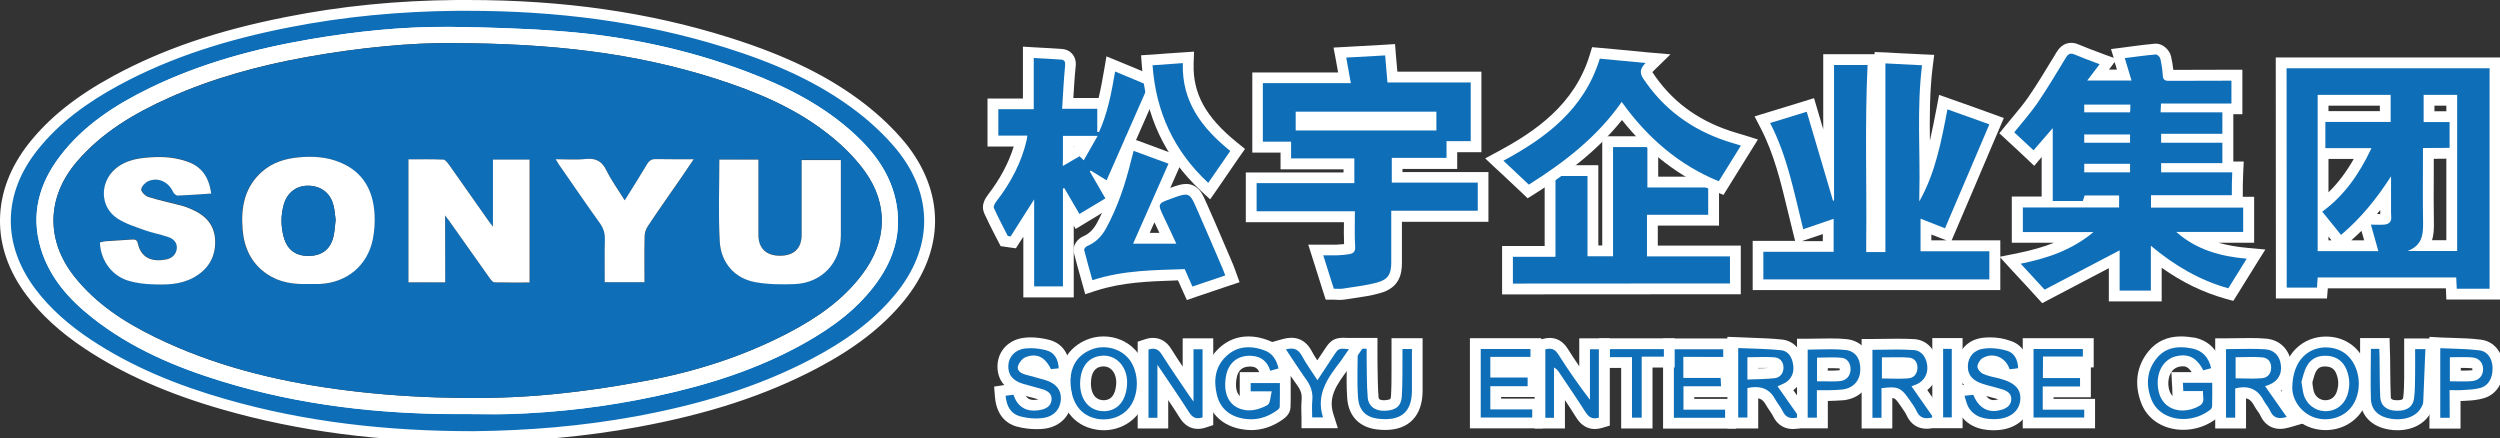
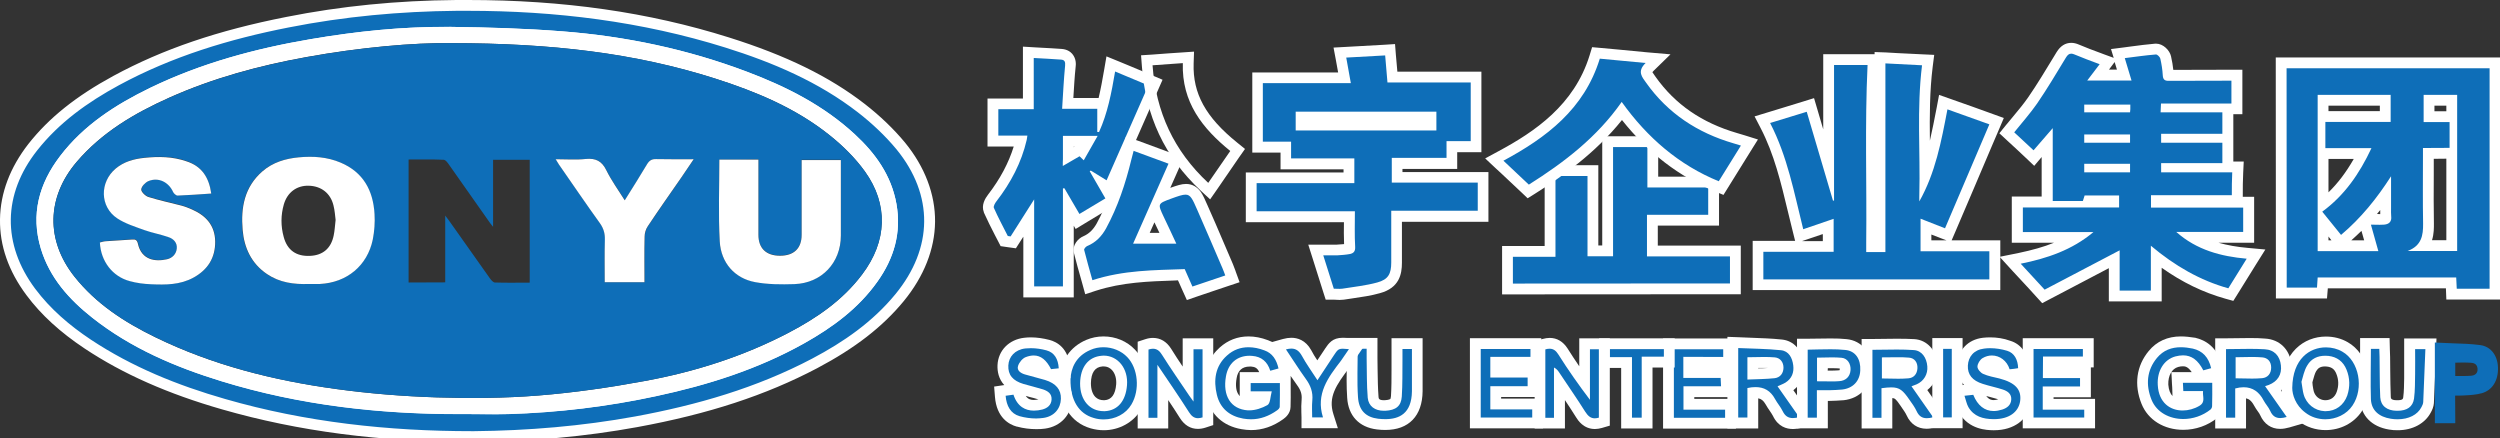
<svg xmlns="http://www.w3.org/2000/svg" version="1.1" id="图层_1" x="0px" y="0px" viewBox="0 0 1849.6 324.1" style="enable-background:new 0 0 1849.6 324.1;" xml:space="preserve">
  <rect x="0" y="0" width="1849.6" height="324.1" fill="#333333" stroke="none" />
  <style type="text/css">
	.st0{fill:#0E6EB8;}
	.st1{fill:#FFFFFF;}
</style>
  <g>
    <path class="st0" d="M349.3,323c-67.7,0-127.8-7.8-183.8-24c-39.7-11.4-72.6-26-100.6-44.5c-17.8-11.9-31.6-24.5-42.1-38.5   c-25.6-34.3-25-73.4,1.5-107.1C39.1,90.1,58.7,74.4,86,59.6c36.2-19.6,76.5-33.3,126.8-43.2c40-7.9,80.8-12,124.8-12.4   c2.8,0,5.7,0,8.5,0c70.2,0,132.9,9,191.7,27.4c41.9,13.1,73.4,28.6,99.4,48.7c11.1,8.6,20.9,18,29,27.8   c14.2,17.4,21.6,36.8,21.5,56.2c-0.2,19.3-7.8,38.7-22.1,56.1c-15.3,18.7-35.3,34.2-62.8,48.7c-37.6,19.8-79.6,33.5-132,43.2   c-38.1,7-77.4,10.5-120,11L349.3,323z M345.9,302.3c3.3,0,6.7,0,10,0c3.3,0,6.6,0,9.9,0c3.7,0,6.9,0,9.8-0.1   c36.6-1.1,73.3-5.5,108.9-13.2c43.7-9.4,78.2-21.7,108.6-38.8c24-13.5,40.7-27.5,52.5-44.1c12.6-17.6,17-35.5,13.5-54.8   c-3.2-17.8-12.6-33.4-29.5-49.1c-19.7-18.3-44.6-32.7-78.4-45.5c-42.3-16-87.9-26-135.6-29.7c-29.8-2.3-59.4-3-82-3.3   c-1.7,0-3.5,0-5.3,0c-30.4,0-62.5,3-98.2,9.1c-45.5,7.8-84,19.4-117.5,35.7c-30.3,14.8-50.4,30-65.2,49.3   c-16,20.9-20.5,42.1-13.7,64.8c5.4,18,17.1,33.7,36.7,49.2c24.5,19.3,54.4,34,94.3,46.3c52.7,16.2,109.7,24,174.3,24   C341.5,302.4,343.7,302.4,345.9,302.3L345.9,302.3z" />
    <path class="st1" d="M346.2,8c64.8,0,128.5,7.8,190.5,27.2c35.1,11,68.8,25.3,98.1,48c10.3,8,20.1,17.2,28.4,27.2   c27.8,34,27.2,73.2-0.7,107.2c-16.9,20.6-38.3,35.4-61.6,47.7c-41.2,21.7-85.3,34.4-130.9,42.8c-39.5,7.2-79.3,10.5-119.3,10.9   c-0.5,0-0.9,0-1.4,0c-61.9,0-123.1-6.6-182.7-23.8c-35.2-10.1-68.9-23.7-99.5-44c-15.6-10.4-29.8-22.5-41.1-37.6   c-24.5-32.9-24-69.9,1.4-102.2c16.4-20.8,37.5-35.8,60.5-48.3c39.5-21.4,81.9-34.2,125.7-42.8c41-8.1,82.3-11.9,124.1-12.3   C340.5,8,343.4,8,346.2,8 M339.4,306.4c2.2,0,4.4,0,6.5,0c6.7,0,13.3,0.1,20,0.1c3.3,0,6.6,0,9.9-0.1c37-1.1,73.5-5.5,109.7-13.3   c38.3-8.2,75.4-19.9,109.7-39.2c20.8-11.7,39.8-25.6,53.8-45.3c12.4-17.3,18.1-36.4,14.2-57.8c-3.8-21-15.5-37.2-30.7-51.3   c-23.1-21.4-50.6-35.3-79.7-46.3C508.7,36.4,463,26.8,416.1,23.2c-27.3-2.1-54.8-2.9-82.2-3.3c-1.8,0-3.5,0-5.3,0   c-33.2,0-66.1,3.5-98.9,9.1c-41.1,7-81,17.8-118.6,36C85.6,77.4,62,92.5,44.5,115.5c-15.6,20.4-21.9,43.1-14.3,68.4   c6.5,21.6,20.9,37.6,38.1,51.2c28.5,22.5,61.2,36.4,95.6,47C221.1,299.7,279.8,306.4,339.4,306.4 M346.2,0v8V0c-2.8,0-5.7,0-8.6,0   c-44.2,0.4-85.3,4.5-125.6,12.5c-50.8,10-91.4,23.8-128,43.6c-27.8,15.1-47.8,31.1-63,50.4C7.4,124,0.3,142.7,0,162.2   c-0.3,19.5,6.3,38.4,19.6,56.2c10.8,14.5,24.9,27.4,43.1,39.5c28.3,18.8,61.6,33.5,101.7,45c56.4,16.2,116.8,24.1,184.9,24.1l1.4,0   l0,0l0,0c42.8-0.4,82.3-4,120.7-11c52.9-9.7,95.2-23.6,133.2-43.6c28-14.8,48.4-30.6,64.1-49.7c14.9-18.2,22.9-38.4,23.1-58.6   c0.2-20.3-7.5-40.6-22.3-58.7l0,0l0,0c-8.3-10-18.3-19.6-29.6-28.4c-26.3-20.4-58.3-36-100.6-49.3C479.9,9,416.8,0,346.2,0L346.2,0   z M339.4,298.4c-64.1,0-120.8-7.8-173.1-23.9c-39.4-12.1-68.9-26.6-93-45.6c-19-15-30.2-30-35.4-47.2c-6.4-21.4-2.2-41.4,13-61.2   c14.3-18.9,34-33.7,63.7-48.2c33.2-16.1,71.3-27.6,116.4-35.3c35.5-6.1,67.4-9,97.6-9c1.7,0,3.5,0,5.2,0c22.4,0.3,52,1,81.7,3.3   C462.8,34.9,508,44.7,550,60.6c33.3,12.6,57.8,26.8,77.1,44.7c16.2,15,25.2,29.9,28.3,46.9c3.3,18.1-0.9,35.1-12.8,51.7   c-11.5,16.1-27.7,29.8-51.2,43c-30,16.9-64.2,29.1-107.5,38.3c-35.4,7.6-71.8,12-108.2,13.1c-2.9,0.1-6.1,0.1-9.7,0.1   c-3.3,0-6.6,0-9.9,0c-3.3,0-6.7,0-10.1,0h0l0,0C343.7,298.4,341.5,298.4,339.4,298.4L339.4,298.4z" />
  </g>
  <path class="st1" d="M345.9,306.3c-61.8,0.5-122.7-6.1-182-24.3c-34.3-10.5-67.1-24.5-95.6-47c-17.3-13.6-31.6-29.7-38.1-51.2  c-7.6-25.3-1.3-48,14.3-68.4C62,92.5,85.6,77.4,111.1,65c37.6-18.2,77.6-29,118.6-36c34.5-5.9,69.2-9.5,104.2-9.1  c27.4,0.3,54.9,1.1,82.2,3.3c46.9,3.7,92.6,13.3,136.7,29.9c29.1,11,56.6,24.9,79.7,46.3c15.2,14,26.9,30.3,30.7,51.3  c3.8,21.4-1.8,40.5-14.2,57.8c-14.1,19.7-33,33.6-53.8,45.3c-34.3,19.2-71.4,31-109.7,39.2c-36.1,7.8-72.7,12.2-109.7,13.3  C365.8,306.6,355.9,306.3,345.9,306.3z M333.6,31.9c-27.8-0.4-67.5,3.2-106.9,10.3c-34.9,6.3-68.9,15.5-101.4,30  c-25.8,11.6-49.9,25.7-68.6,47.6c-22.2,26.1-22.9,57.9-1.7,84.7c16,20.2,37,33.8,59.7,44.9c42.3,20.7,87.5,32,133.9,38.4  c24.7,3.4,49.6,5.4,74.5,6.2c25.1,0.8,50.3,0.6,75.3-1.4c26.3-2.1,52.5-5.9,78.4-10.7c37.2-6.8,73-18.2,106.7-35.8  c20.8-10.9,40-24,54.3-43.1c18.5-24.5,19.6-51.7,2-76.2c-7.2-10-16.3-19-26-26.7c-25.1-20.1-54.4-32.3-84.8-42  C469.4,39.2,408.1,32,333.6,31.9z" />
  <g>
    <g>
      <g>
        <path class="st0" d="M1509.8,216.9c-4-4.4-7.7-8.3-11.2-12.2c-2.1-2.3-4.3-4.6-6.4-7l-4.8-5.2l7-1.4c17.6-3.5,31.1-8.4,42.3-15.5     h-43.9v-26.2h22.1v-44c-2.6,3-5,5.7-7.2,8.3l-2.7,3.2l-3.1-2.9c-4.5-4.2-9.3-8.8-14.3-13.3l-2.8-2.5l2.3-2.9     c1.8-2.2,3.6-4.4,5.3-6.5c3.9-4.7,8-9.6,11.5-14.7c6.7-9.8,13-20.2,19.1-30.3l2-3.3c0.8-1.3,3-4.9,7.4-4.9c1.2,0,2.5,0.3,4,0.9     c5.2,2.2,10.6,4.2,16.4,6.4l7.1,2.6l-3.2,4.3c-1.5,2-2.9,3.9-4.3,5.7h19.3c-0.2-0.8-0.5-1.6-0.7-2.3c-0.9-2.9-1.8-5.9-2.7-9.1     l-1.4-4.5l4.7-0.6c1.8-0.2,3.5-0.4,5.2-0.7c6.2-0.8,12-1.6,18-2l0.2,0l0.2,0c3.2,0,6.5,3.4,7.1,6.2c1.1,4.8,1.7,9.1,1.9,13     c0,0.1,0,0.2,0,0.3c0,0,0.5,0,0.5,0c13.6-0.1,27.3-0.1,40.6-0.1h9.7v24.9h-6.7v42.9h7.5l-0.2,4.2c-0.3,5.9-0.3,11.1-0.3,16.7v4     h-59.8v1.2h68.2v26h-41.4c10.7,6.6,23.6,10.3,40.4,11.8l6.5,0.6l-3.5,5.5c-4.5,7.2-8.9,14.3-13.6,21.9l-1.6,2.6l-2.9-0.8     c-18.2-5.1-35.4-13.9-52.2-27v28.8h-31.1v-27.2c-11.9,6.2-23.7,12.4-35.3,18.5l-17.1,9L1509.8,216.9z M1563.8,149.4v-0.9h-18.5     c-0.1,0.3-0.2,0.6-0.3,0.9H1563.8z" />
        <path class="st1" d="M1532.4,39.7c0.7,0,1.5,0.2,2.4,0.6c5.9,2.5,11.9,4.7,18.6,7.2c-3.3,4.4-6,7.9-9.2,12.1     c11.3,0,21.6,0,32.8,0c-1.7-5.6-3.2-10.7-5-16.6c7.9-1,15.5-2.1,23-2.7c0,0,0.1,0,0.1,0c1,0,2.9,1.8,3.2,3.1     c0.9,4,1.6,8.2,1.8,12.3c0.2,3.1,1.4,4.1,4.2,4.1c0.1,0,0.3,0,0.4,0c13.5-0.1,27-0.1,40.5-0.1c1.8,0,3.6,0,5.7,0     c0,5.8,0,11,0,16.9c-17.2,0-34.4,0-52.1,0c-0.1,2.3-0.2,4-0.3,6.5c15.3,0,30.4,0,45.7,0c0,5.6,0,10.5,0,15.9c-15.1,0-30,0-45.3,0     c0,2.4,0,4.2,0,6.6c15.1,0,30,0,45.3,0c0,5.2,0,9.9,0,15.1c-15.1,0-30.1,0-45.3,0c0,2.4,0,4.3,0,6.8c17.4,0,34.8,0,52.6,0     c-0.3,6-0.3,11.2-0.3,16.9c-20,0-39.8,0-59.8,0c0,3.2,0,5.9,0,9.2c22.7,0,45.3,0,68.2,0c0,6.1,0,11.7,0,18c-16.5,0-33,0-49.5,0     c15.1,13.4,33.1,18.1,52.1,19.8c-4.5,7.2-8.9,14.3-13.6,21.9c-20.8-5.8-39.6-16.6-57.3-31.5c0,11.6,0,22.3,0,33.2     c-8,0-15.3,0-23.1,0c0-10.2,0-20.1,0-29.8c-18.8,9.8-37.4,19.6-55.5,29.1c-6.4-7-11.9-12.9-17.7-19.2c19.4-3.9,38-10.1,53.8-23.4     c-17.3,0-34.6,0-52.2,0c0-6.3,0-11.9,0-18.2c23.8,0,47.4,0,71.2,0c0-3.3,0-5.9,0-8.9c-8.5,0-16.9,0-25.5,0     c-0.4,1.3-0.8,2.7-1.3,4.1c-7.3,0-14.5,0-22.3,0c0-17.5,0-34.9,0-53.9c-5.6,6.5-10.2,11.7-14.2,16.4c-5-4.7-9.6-9-14.3-13.3     c5.7-7.1,11.8-13.9,17-21.4c7.5-11,14.3-22.4,21.2-33.8C1529.6,40.7,1530.7,39.7,1532.4,39.7 M1542,83.1c11.5,0,22.7,0,33.9,0     c0.1-1.1,0.2-1.7,0.2-2.4c0-0.9,0-1.9,0-3.3c-11.7,0-22.9,0-34.1,0C1542,79.5,1542,81.2,1542,83.1 M1542,105.6     c11.5,0,22.6,0,33.9,0c0-2,0-3.8,0-6.1c-11.5,0-22.6,0-33.9,0C1542,101.7,1542,103.6,1542,105.6 M1542,127.5     c11.5,0,22.7,0,33.9,0c0-2.3,0-4.2,0-6.3c-11.5,0-22.7,0-33.9,0C1542,123.5,1542,125.5,1542,127.5 M1532.4,31.7     c-4.4,0-8,2.3-10.8,6.8l-2,3.3c-6.1,10-12.3,20.4-19,30.1c-3.4,4.9-7.2,9.5-11.3,14.4c-1.8,2.1-3.6,4.3-5.4,6.5l-4.7,5.8l5.5,5.1     c4.9,4.5,9.8,9,14.2,13.2l6.1,5.8l5.4-6.4c0,0,0.1-0.1,0.1-0.1v29.2h-14.1h-8v8v18.2v8h8h23.2c-7.6,3.1-16.3,5.5-26.3,7.6     l-13.9,2.8l9.6,10.5c2.2,2.4,4.3,4.7,6.5,7c3.6,3.8,7.2,7.8,11.2,12.2l4.2,4.6l5.5-2.9c4.7-2.5,9.5-5,14.3-7.5     c9.6-5.1,19.5-10.3,29.5-15.5v16.6v8h8h23.1h8v-8v-16.9c15.2,10.8,30.8,18.3,47.2,22.9l5.8,1.6l3.2-5.1     c4.3-6.9,8.9-14.3,13.6-21.9l6.9-11l-13-1.2c-8.1-0.7-15.2-2-21.6-3.8h18.3h8v-8v-18v-8h-8h-0.4v-1.2c0-5.7,0-10.7,0.3-16.5     l0.4-8.4h-7.7v-12.5v-8V84.5h6.7v-8V59.6v-8h-8h-5.7c-12.2,0-24.9,0-37.4,0.1c-0.3-3.1-0.9-6.5-1.7-10.1c-1-4.4-5.8-9.3-11-9.3     c-0.2,0-0.5,0-0.7,0c-6,0.5-11.9,1.3-18.1,2.1c-1.7,0.2-3.4,0.5-5.2,0.7l-9.4,1.2l2,6.5l-7.4-2.7l-2.1-0.8     c-5.7-2.1-11.1-4.1-16.2-6.3C1536,32.1,1534.2,31.7,1532.4,31.7L1532.4,31.7z M1560.3,51.5l4.2-5.6c0.6,1.9,1.2,3.8,1.7,5.6     H1560.3L1560.3,51.5z" />
      </g>
      <g>
        <path class="st0" d="M1813.8,217.6l-0.1-3.9c0-1.2-0.1-2.4-0.2-3.7c0-0.3,0-0.5,0-0.8h-94.9c0,0,0,0.1,0,0.1     c-0.1,1.2-0.1,2.4-0.2,3.7l-0.3,3.7h-30.1l0-4c-0.1-53.9-0.1-109-0.1-162.3v-4h158.2v171.1H1813.8z M1754.3,181.8     c-0.3-1.1-0.6-2.3-0.9-3.4c-1-3.7-2-7.3-3.1-11.1l-1.2-4.3c-4.7,5-9.5,9.6-14.5,13.8l-3.1,2.6l-2.6-3.2c-2.7-3.4-5.3-6.6-7.9-9.8     c-0.8-0.9-1.5-1.9-2.3-2.8v18.1H1754.3z M1813.9,181.7v-68.3l-1.5,0c-5.3,0.1-10.3,0.1-15.8,0.1v2.1c0,4.7,0,9.5,0,14.2     c0,11.7-0.1,23.8,0.1,35.6c0.1,5.8-0.5,11.6-3.6,16.3H1813.9z M1754.1,162.2c1.2,0,2.3,0,3.5,0c1,0,2.1,0,3.1,0     c1.1,0,2,0,2.9-0.1c1-0.1,1.5-0.4,1.5-0.4c0-0.1,0.2-0.4,0.1-1.3l0-0.1c-0.2-1.7-0.2-3.4-0.1-4.9c0-0.5,0-1,0-1.5v-10.6     c-4.9,6.8-9.9,13.1-15.2,18.8H1754.1z M1718.7,151.2c11.6-9.2,21.1-21.3,29.4-37.5h-29.4V151.2z M1813.9,86.3V74.2h-16.8v12.1     H1813.9z M1764.7,86.2v-12h-46v12H1764.7z" />
        <path class="st1" d="M1841.9,50.5c0,54.4,0,108.6,0,163.1c-8,0-15.9,0-24.3,0c-0.1-2.7-0.3-5.3-0.4-8.3c-34.1,0-68.1,0-102.5,0     c-0.2,2.5-0.3,4.9-0.5,7.5c-7.5,0-14.7,0-22.4,0c-0.1-53.9-0.1-107.8-0.1-162.3C1741.8,50.5,1791.7,50.5,1841.9,50.5      M1793.1,90.3c6.6,0,12.9,0,19.2,0c0,6.6,0,12.7,0,19.1c-6.5,0.1-12.6,0.1-19.7,0.1c0,2.5,0,4.3,0,6.1c0,16.6-0.2,33.3,0.1,49.9     c0.1,8.6-1.1,16.3-11.5,20.2c13.2,0,24.9,0,36.7,0c0-38.7,0-77,0-115.5c-8.5,0-16.7,0-24.8,0C1793.1,77,1793.1,83.4,1793.1,90.3      M1714.7,185.8c14.9,0,29.5,0,44.9,0c-1.9-6.7-3.6-13-5.5-19.6c2.3,0,4.4,0.1,6.5,0.1c1.1,0,2.1,0,3.2-0.1     c3.7-0.3,5.8-2.2,5.3-6.2c-0.2-2-0.1-4-0.1-6c0-7.9,0-15.7,0-23.6c-10.5,16.4-22.3,31-37,43.4c-4.8-5.9-9.2-11.4-13.9-17.2     c16.4-12,27.5-28,36.4-47c-11.8,0-22.9,0-34.1,0c0-6.7,0-12.8,0-19.4c16.2,0,32.1,0,48.3,0c0-6.9,0-13.3,0-20c-18.1,0-36,0-54,0     C1714.7,108.9,1714.7,147.3,1714.7,185.8 M1849.9,42.5h-8h-150.2h-8v8c0,53.3,0,108.4,0.1,162.3l0,8h8h22.4h7.4l0.6-7.4     c0,0,0-0.1,0-0.1h87.4c0,0.2,0,0.4,0,0.6l0.3,7.7h7.7h24.3h8v-8V50.5V42.5L1849.9,42.5z M1801.1,78.2h8.8v4.1h-8.8V78.2     L1801.1,78.2z M1722.7,78.2h38v4h-38V78.2L1722.7,78.2z M1800.6,117.5c3.1,0,6.2,0,9.3-0.1v60.3h-10.6c1.5-4.8,1.4-9.4,1.4-12.3     l0,0l0,0c-0.2-11.8-0.2-23.8-0.1-35.5C1800.6,125.8,1800.6,121.7,1800.6,117.5L1800.6,117.5z M1722.7,117.6h18.7     c-5.6,9.8-11.7,17.9-18.7,24.7V117.6L1722.7,117.6z M1758.6,158.3c0.8-1,1.6-1.9,2.4-2.9c0,0,0,0,0,0.1c0,0.9,0,1.9,0,2.9     c-0.1,0-0.2,0-0.4,0C1760,158.3,1759.3,158.3,1758.6,158.3L1758.6,158.3z M1739.6,177.8c2.5-2.2,5-4.6,7.5-7c0.7,2.3,1.3,4.6,2,7     H1739.6L1739.6,177.8z M1722.7,177.8v-2.8c0.7,0.9,1.5,1.8,2.2,2.8H1722.7L1722.7,177.8z" />
      </g>
      <g>
        <path class="st0" d="M1300.6,210.7v-28.4h52v-14.8c-2,0.7-4,1.4-6,2c-3.6,1.2-7.3,2.5-11.2,3.8l-4.1,1.4l-1.1-4.2     c-1.2-4.8-2.3-9.6-3.5-14.3c-5.3-22.3-10.3-43.4-20.7-63.5l-2.2-4.3l4.6-1.4c3.6-1.1,7.2-2.2,10.8-3.3c5.4-1.6,10.7-3.3,16.3-5     l3.9-1.2l1.2,3.9c4.2,14.1,8.3,28,12.4,41.8V44.1h33l-0.2,4.2c-1.3,28.2-1.2,56.6-1,84c0.1,15.5,0.2,31.6,0,47.4v2.8h6.2V42.7     c0,0,10,0.5,12.9,0.7c6.4,0.3,12.5,0.7,18.4,0.9l4.3,0.2l-0.5,4.3c-2.6,21.1-2.3,42-2,62.3c0.1,6.5,0.2,13.1,0.2,19.7     c6-15.7,9.2-32.3,12.5-49.6l1.1-5.5l4.4,1.5c10.8,3.8,21.1,7.5,31,11.1l4,1.4l-6.1,14.2c-9.2,21.7-18.8,44.1-28.4,66.6l-1.5,3.6     l-3.6-1.4c-3.1-1.2-5.8-2.3-8.5-3.4c-1.4-0.5-2.7-1.1-4.1-1.6v14.3h50.9v28.8H1300.6z" />
        <path class="st1" d="M1394.9,46.9c9.6,0.5,18.5,1,27.1,1.4c-4,32.6-1.2,64-2,95.4c-0.1,1.8,0,3.5,0,5.3     c11.9-21.1,16.2-44.1,20.8-68.1c10.5,3.7,20.2,7.2,31,11.1c-10.9,25.6-21.7,51-32.8,76.9c-6.7-2.6-12.1-4.8-18.1-7.1     c0,8.3,0,15.9,0,24.1c16.9,0,33.8,0,50.9,0c0,7.2,0,13.8,0,20.8c-55.6,0-111.2,0-167.2,0c0-6.6,0-13.2,0-20.4c17.2,0,34.4,0,52,0     c0-8.3,0-16,0-24.4c-7.2,2.5-14.4,4.9-22.5,7.7c-6.7-26.8-11.6-53.7-24.5-78.6c9.1-2.8,17.8-5.4,27.1-8.3     c6.6,22.2,13,44,19.4,65.7c0.3,0,0.5,0,0.8,0c0-33.6,0-67.1,0-100.3c9,0,17.4,0,24.8,0c-2.1,44.4-0.5,88-1,131.6     c0,2.1,0,4.3,0,6.8c4.9,0,9.3,0,14.2,0C1394.9,140.4,1394.9,94.2,1394.9,46.9 M1386.9,38.5v1.6h-5.2h-24.8h-8v8v47.6     c-1.5-5.1-3-10.2-4.5-15.3l-2.3-7.8l-7.7,2.4c-5.6,1.7-11,3.4-16.3,5c-3.6,1.1-7.2,2.2-10.8,3.3l-9.2,2.8l4.4,8.5     c10.2,19.6,15.1,40.5,20.4,62.5c1.1,4.7,2.3,9.5,3.5,14.3l1.7,6.8h-23.4h-8v8v20.4v8h8h167.2h8v-8v-20.8v-8h-8h-28l2.5-5.8     c9.5-22.1,18.9-44.3,28-65.7l4.8-11.2l3.3-7.8l-8-2.9c-9.9-3.6-20.2-7.3-31.1-11.1l-8.8-3.1l-1.7,9.1l-0.2,1     c-1.6,8.1-3.1,16.1-4.9,23.8c-0.2-18-0.2-36.5,2.1-54.9l1.1-8.6l-8.6-0.4c-5.9-0.3-12-0.6-18.4-0.9c-2.8-0.2-5.7-0.3-8.7-0.5     L1386.9,38.5L1386.9,38.5z M1333.4,178.3l3.3-1.1c3.9-1.4,7.6-2.6,11.2-3.8c0.2-0.1,0.5-0.2,0.7-0.2v5.2H1333.4L1333.4,178.3z      M1428.9,177.9v-4.4c2.3,0.9,4.7,1.8,7.2,2.8l4,1.5H1428.9L1428.9,177.9z" />
      </g>
      <g>
        <path class="st0" d="M991.2,217.8c-0.6,0-1.3,0-2-0.1c-0.7,0-1.5-0.1-2.3-0.1h-2.9l-2-6.2c-2.2-6.8-4.4-13.9-6.7-21.3l-1.6-5.2     h5.4c1.3,0,2.6,0,3.8,0c1.1,0,2.3,0,3.3,0c1.1,0,2.1,0,3.2,0l0.1,0c2.9-0.2,5.9-0.4,8.7-0.9c0.3-0.1,0.4-0.1,0.5-0.2     c0-0.2,0.1-0.5,0-1c-0.4-6.4-0.3-12.6-0.3-19.1c0-1.1,0-2.3,0-3.4h-72.7v-28.8H998v-10.3h-46.8v-12.4h-20.9V57.5h64.3     c-0.2-1-0.4-2-0.5-3c-0.7-3.7-1.3-7.3-2-11.1l-0.8-4.5l4.6-0.2c11.1-0.6,20-1.1,28.8-1.6l3.9-0.2l0.4,3.9     c0.4,4.1,0.7,8.1,1.1,12.3c0.1,1.3,0.2,2.7,0.3,4.1h61.9v51.4h-17.9v12.4h-40.5v10.3h63.6v28.8h-64v34.3     c0,7.8-1.6,15.5-13.4,18.7c-6.4,1.8-13.1,2.7-19.5,3.7c-2.3,0.3-4.5,0.7-6.8,1C992.9,217.7,992.1,217.8,991.2,217.8z      M1058.7,92.5v-5.9h-96.1v5.9H1058.7z" />
        <path class="st1" d="M1024.8,41c0.6,6.6,1.1,13,1.7,20c20.3,0,40.7,0,61.6,0c0,14.9,0,28.9,0,43.4c-5.9,0-11.6,0-17.9,0     c0,4.3,0,8.1,0,12.4c-13.7,0-26.9,0-40.5,0c0,6.3,0,12,0,18.3c21.1,0,42.2,0,63.6,0c0,7.1,0,13.7,0,20.8c-21.1,0-42.2,0-64,0     c0,3.6,0,6.7,0,9.8c0,9.5,0,19,0,28.5c0,8.4-2.2,12.6-10.4,14.8c-8.4,2.3-17.2,3.2-25.9,4.6c-0.6,0.1-1.2,0.1-1.8,0.1     c-1.3,0-2.6-0.1-4.4-0.1c-2.5-7.9-5.1-16.1-7.8-24.7c2.5,0,4.9,0,7.2,0c1.1,0,2.2,0,3.3,0c3.1-0.2,6.3-0.4,9.4-1     c2.5-0.6,3.9-1.9,3.7-5.3c-0.5-8.6-0.2-17.2-0.2-26.3c-24.5,0-48.4,0-72.7,0c0-7,0-13.5,0-20.8c23.9,0,48,0,72.3,0     c0-6.4,0-12.1,0-18.3c-15.6,0-31,0-46.8,0c0-4.3,0-8,0-12.4c-7.1,0-13.9,0-20.9,0c0-14.7,0-28.8,0-43.3c21.6,0,43,0,65.1,0     c-1.2-6.6-2.2-12.5-3.4-18.9C1005.7,42.1,1014.9,41.6,1024.8,41 M958.6,96.5c35.2,0,69.7,0,104.1,0c0-4.9,0-9.5,0-13.9     c-35,0-69.5,0-104.1,0C958.6,87.5,958.6,91.9,958.6,96.5 M1032.1,32.6l-7.7,0.5c-8.8,0.5-17.6,1-28.7,1.6l-9.1,0.5l1.7,9     c0.6,3.2,1.1,6.3,1.7,9.4h-55.5h-8v8v43.3v8h8h12.9v4.4v8h8H994v2.3h-64.3h-8v8v20.8v8h8h64.6c-0.1,5.5-0.1,10.8,0.1,16.2     c-1.7,0.2-3.5,0.3-5.4,0.4l0,0c-0.9,0-1.8,0-3,0c-1.1,0-2.2,0-3.3,0c-1.2,0-2.5,0-3.9,0h-10.9l3.3,10.4     c2.3,7.2,4.5,14.2,6.6,20.9l1.2,3.8l1.8,5.6h5.9c0.7,0,1.4,0,2.2,0.1c0.7,0,1.4,0.1,2.2,0.1c1.1,0,2.2-0.1,3.1-0.2     c2.2-0.3,4.4-0.7,6.7-1c6.6-1,13.4-1.9,20-3.8c14.4-3.9,16.3-14.1,16.3-22.5v-28.5v-1.8h56h8v-8v-20.8v-8h-8h-55.6v-2.3h32.5h8     v-8v-4.4h9.9h8v-8V61v-8h-8l-54.2,0c0-0.1,0-0.2,0-0.3c-0.4-4.2-0.7-8.2-1.1-12.4L1032.1,32.6L1032.1,32.6z" />
      </g>
      <g>
        <path class="st0" d="M761.1,215.9v-54.7c-1.1,1.7-2.1,3.4-3.2,5.1c-2.3,3.6-4.6,7.2-6.8,10.7l-1.4,2.2l-6.7-1l-0.9-1.9     c-0.8-1.6-1.6-3.2-2.5-4.8c-2.7-5.3-5.5-10.7-7.9-16.2c-1.4-3.4,1-7.1,2.5-9.1c10.5-13.7,17.5-27.4,21.1-42h-20.7V76.8h26.2V38.7     L765,39c1.8,0.1,3.6,0.2,5.4,0.3c5.1,0.3,10,0.5,14.9,0.9c2.2,0.2,4,1,5.2,2.4c1.7,2.1,1.7,4.7,1.5,6.5     c-0.7,7.8-1.2,15.6-1.7,23.8c-0.1,1.2-0.1,2.4-0.2,3.7h25.7V78c2.2-8.3,3.8-16.9,5.3-25.7l0.8-4.9l4.6,1.9     c6.2,2.5,12.1,5.1,17.9,7.5l10.5,4.4l-1.7,3.7c-10.3,23.3-20.1,45.6-30.9,70.2l-1.9,4.2l-3.8-2.4c1.5,2.6,3,5.2,4.6,7.9l1.9,3.4     l-3.4,2c-2.4,1.5-4.8,2.9-7.2,4.3c-3.9,2.4-7.9,4.7-12,7.2l-3.5,2.1l-2.1-3.5c-1.6-2.7-3.2-5.4-4.8-8.1v63.7H761.1z M790.4,115.8     c2.2-1.3,8.8-5.1,8.8-5.1l1.6,1.5c1.5-2.6,2.9-5.1,4.4-7.7h-14.8V115.8z" />
        <path class="st1" d="M764.8,42.9c7.1,0.4,13.6,0.7,20.2,1.2c2.6,0.2,3.3,1.6,3,4.5c-1,10.4-1.5,20.8-2.2,31.9c9.1,0,17.2,0,26,0     c0,6.1,0,11.6,0,17.1c0.4,0,0.9,0.1,1.3,0.1c6.3-13.9,9.2-28.8,11.9-44.8c8.5,3.5,16.5,6.9,24.6,10.3     c-10.6,23.9-20.6,46.7-30.9,70.2c-4.5-2.8-8.1-5-11.7-7.2c-0.3,0.2-0.5,0.3-0.8,0.5c3.8,6.6,7.6,13.1,11.6,20.1     c-6.5,3.9-12.6,7.5-19.2,11.5c-3.9-6.6-7.5-12.8-11.1-19c-0.1,0-0.3,0-0.4,0c-0.3,0-0.5,0.1-0.7,0.1c0,24.1,0,48.1,0,72.5     c-7.2,0-13.9,0-21.3,0c0-21.1,0-42.3,0-64.4c-6.2,9.7-11.8,18.6-17.4,27.4c-0.7-0.1-1.4-0.2-2.1-0.3c-3.5-6.9-7.2-13.8-10.3-20.8     c-0.5-1.2,0.9-3.6,2-5c10.5-13.6,18.4-28.5,22.3-45.3c0.2-0.9,0.3-1.9,0.5-3.2c-7.2,0-14.2,0-21.5,0c0-6.5,0-12.7,0-19.5     c8.5,0,17.1,0,26.2,0C764.8,68.2,764.8,56.1,764.8,42.9 M812.1,100.5c-9.1,0-17.3,0-25.7,0c0,6,0,11.6,0,17.2     c-0.1,1.3-0.1,2.6-0.1,5.1c4.8-2.8,8.6-5,12.4-7.2c1,0.9,1.8,1.7,3.1,3C805.3,112.4,808.6,106.6,812.1,100.5 M756.8,34.5v8.5     v29.9h-18.2h-8v8v19.5v8h8H750c-3.8,12.2-10,23.9-19,35.6c-2.1,2.7-5.2,7.8-3.1,13l0,0.1l0,0.1c2.5,5.6,5.3,11.1,8,16.4     c0.8,1.6,1.7,3.2,2.5,4.8l1.9,3.7l4.1,0.6l2.1,0.3l5.1,0.7l2.8-4.4c0.9-1.4,1.8-2.8,2.7-4.2v36.9v8h8h21.3h8v-8v-45l1.4,2.4     l6.9-4.2c4.1-2.5,8.1-4.9,11.9-7.2c2.4-1.4,4.8-2.9,7.2-4.3l6.7-4l-3.9-6.8c-0.3-0.5-0.5-1-0.8-1.4l2.1-4.8     c10.8-24.6,20.6-46.9,30.9-70.2l3.3-7.5l-7.5-3.2c-2.2-0.9-4.5-1.9-6.7-2.8c-5.8-2.4-11.8-5-18-7.5l-9.3-3.8l-1.7,9.9     c-1.2,7.1-2.5,14.1-4.1,20.9h-1.2h-17.5c0.5-8,0.9-15.5,1.7-23.1c0.2-1.5,0.6-5.8-2.4-9.4c-1.3-1.6-3.8-3.5-7.9-3.8     c-5-0.4-9.9-0.6-15-0.9c-1.8-0.1-3.5-0.2-5.4-0.3L756.8,34.5L756.8,34.5z M794.4,108.5h0.6l-0.3,0.2c-0.1,0.1-0.2,0.1-0.3,0.2     V108.5L794.4,108.5z" />
      </g>
      <g>
        <path class="st0" d="M1115.3,213.8V186h31.5v-59.8h31.7v59.4h10.9v-80.8h33.4v29.9h45v28.2h-45.3v22.8h61.4v28l-4,0     c-53.4,0.1-107.9,0.1-160.6,0.1H1115.3z" />
        <path class="st1" d="M1218.8,108.8c0,10.4,0,19.8,0,29.9c14.8,0,29.8,0,45,0c0,7,0,13.3,0,20.2c-15,0-30,0-45.3,0     c0,10.5,0,20.4,0,30.8c20.5,0,40.8,0,61.4,0c0,6.9,0,13.3,0,20c-53.4,0.1-106.8,0.1-160.6,0.1c0-6.7,0-13,0-19.8     c10.4,0,20.7,0,31.5,0c0-20.4,0-40.3,0-59.8c8.5,0,16.3,0,23.7,0c0,20.3,0,39.7,0,59.4c6.1,0,12.1,0,18.9,0c0-27.2,0-54.2,0-80.8     C1202.5,108.8,1210.8,108.8,1218.8,108.8 M1226.8,100.8h-8h-25.4h-8v8v72.8h-2.9v-51.4v-8h-8h-23.7h-8v8V182h-23.5h-8v8v19.8v8h8     c52.7,0,107.2,0,160.6-0.1l8,0v-8v-20v-8h-8h-53.4v-14.8h37.3h8v-8v-20.2v-8h-8h-37v-21.9V100.8L1226.8,100.8z" />
      </g>
      <g>
        <path class="st0" d="M1128.4,139.5c-5-4.8-9.9-9.4-15.1-14.3l-7.7-7.2l4.9-2.6c27.8-14.9,57.7-35.3,69.4-73.2l1-3.1l3.2,0.3     c4.3,0.4,8.6,0.8,13.1,1.2c6.6,0.6,13.4,1.3,20.8,2l8.7,0.8l-6.3,6.1c-3.5,3.4-2.7,4.6,0.1,8.4c0.3,0.4,0.6,0.8,0.9,1.2     c14.8,20.8,35.8,35.3,62.2,43c2.1,0.6,4.1,1.2,5.7,1.7l4.9,1.5l-2.7,4.4c-6,9.6-11.1,17.7-16.4,26.4l-1.8,2.9l-3.1-1.3     c-27.1-11.1-50.8-29.8-70.3-55.6c-19.8,26.4-45.8,44.7-66.6,57.8l-2.6,1.7L1128.4,139.5z" />
        <path class="st1" d="M1183.6,43.4c10.8,1,21.5,2.1,33.9,3.2c-6.6,6.4-2.5,10.5,0.5,14.8c16.1,22.6,38,36.9,64.4,44.6     c2,0.6,4,1.2,5.6,1.7c-5.5,8.8-10.8,17.3-16.4,26.4c-29.2-11.9-52.8-32.1-71.8-58.7c-18.3,26.2-42.7,44.8-68.7,61.2     c-6.2-5.9-12.3-11.6-18.8-17.7C1144.1,101.8,1172.1,80.7,1183.6,43.4 M1177.9,34.9l-1.9,6.2c-11.3,36.5-40.4,56.3-67.4,70.8     l-9.8,5.3l8.1,7.6l3.7,3.4c5.2,4.9,10.1,9.5,15.1,14.2l4.5,4.3l5.3-3.3c20-12.6,44.7-29.9,64.5-54.6c19.3,24.3,42.4,42,68.8,52.8     l6.3,2.6l3.6-5.8c5.3-8.6,10.4-16.8,16.4-26.4l5.5-8.8l-9.9-3.1c-1.6-0.5-3.7-1.1-5.7-1.7l0,0l0,0c-25.9-7.6-45.6-21.1-60.1-41.5     c-0.3-0.4-0.6-0.8-0.9-1.3c-0.5-0.7-1.1-1.6-1.5-2.2c0.2-0.2,0.5-0.6,0.9-1l12.5-12.2l-17.4-1.5c-7.4-0.7-14.2-1.3-20.8-2     c-4.4-0.4-8.7-0.8-13.1-1.2L1177.9,34.9L1177.9,34.9z" />
      </g>
      <g>
        <path class="st0" d="M878.6,213.7c-0.9-2.1-1.9-4.2-2.9-6.5c-0.6-1.3-1.1-2.6-1.7-4c-1.5,0-3,0.1-4.5,0.1     c-19.6,0.6-39.9,1.2-60,7.8l-4,1.3l-1.8-6.5c-1.8-6.5-3.7-13.3-5.4-20c-0.9-3.5,2.5-6.7,4.7-7.6c5-2,8.8-5.6,11.9-11.2     c7.6-14,13.4-29.9,18.3-49.9l0-0.2c0.6-2.1,1.1-4,1.7-6.3l1-4.4l4.2,1.5c7.4,2.7,14.6,5.3,22.4,8.2l7.4,2.7     c0,0-10.5,23.7-12.2,27.6c1.8-1.1,4.2-2,7.3-3.1l0.2-0.1c5.5-2,8.9-3.2,11.9-3.2c6.4,0,8.6,5.1,12.3,13.5     c3.9,8.8,7.8,17.9,11.6,26.7c2.4,5.6,4.8,11.2,7.2,16.8c0.6,1.4,1.2,2.9,1.7,4.5l1.8,4.8l-3.9,1.3c-4.1,1.4-8.1,2.8-12.2,4.1     c-4,1.3-8,2.7-12.1,4.1l-3.4,1.2L878.6,213.7z M864,176.3c-2.4-5.1-4.4-9.5-6.6-14.1c-1.6-3.4-2.7-5.8-3.2-8     c-3.3,7.4-6.5,14.7-9.8,22H864z" />
        <path class="st1" d="M838.7,111.6c8.5,3.1,16.6,6.1,25.8,9.5c-8.8,19.9-17.5,39.6-26.2,59.2c10.3,0,20.6,0,32,0     c-3.4-7.3-6.3-13.6-9.3-19.8c-4.6-9.8-4.6-9.8,5.4-13.5c5.2-1.9,8.4-3,10.7-3c3.7,0,5.1,3.1,8.6,11.1c6.4,14.4,12.5,29,18.8,43.5     c0.7,1.6,1.3,3.3,2,5.2c-8.2,2.8-16.1,5.4-24.3,8.2c-1.8-4-3.6-8.2-5.7-12.9c-22.5,0.8-45.2,0.7-68.3,8.2     c-2.1-7.5-4.2-14.9-6.1-22.4c-0.2-0.8,1.3-2.5,2.3-2.9c6.3-2.6,10.6-7.1,13.9-13c8.7-16,14.4-33.2,18.7-50.9     C837.6,116,838.1,114.1,838.7,111.6 M833,101.1l-2.1,8.7c-0.6,2.3-1,4.1-1.6,6.2l0,0.2l0,0.2c-4.8,19.6-10.5,35.2-17.9,48.9     c-2.7,4.8-5.8,7.7-9.9,9.5c-3.9,1.6-8.4,6.7-7,12.2c1.7,6.8,3.6,13.6,5.5,20.2l0.7,2.5l2.2,8l7.9-2.6c19.6-6.3,38.7-6.9,58.9-7.6     c0.6,0,1.2,0,1.8-0.1c0.2,0.5,0.4,1,0.7,1.5c1,2.3,1.9,4.4,2.9,6.5l3,6.6l6.9-2.4c4.1-1.4,8.2-2.8,12.1-4.1     c4-1.3,8.1-2.7,12.2-4.1l7.8-2.6l-2.8-7.7l-0.3-0.9c-0.6-1.6-1.2-3.2-1.8-4.7c-2.4-5.6-4.9-11.3-7.2-16.8     c-3.8-8.8-7.6-17.9-11.6-26.7c-1.8-4.2-3.3-7.5-5-10c-2.8-3.9-6.5-5.9-10.9-5.9c-3.4,0-6.6,1.1-11.7,2.9c0.3-0.7,0.6-1.4,1-2.2     l5.5-12.4l3.4-7.8l-8-3l-3.3-1.2c-7.7-2.9-15-5.6-22.5-8.3L833,101.1L833,101.1z M850.6,172.3c1.1-2.6,2.3-5.2,3.5-7.8     c1.2,2.6,2.4,5.1,3.7,7.8H850.6L850.6,172.3z" />
      </g>
      <g>
-         <path class="st0" d="M891.2,138.3c-26-24.1-39.8-53.4-42.5-89.6l-0.3-4l4-0.3c4-0.3,8-0.6,12-0.9c3.5-0.3,6.9-0.5,10.4-0.7     l4.4-0.3l-0.1,4.4c-0.7,23.6,9.3,42.1,33.6,61.8l2.9,2.3l-2.1,3.1c-3.5,4.9-6.8,9.8-10.4,15c-1.9,2.8-3.9,5.7-5.9,8.6l-2.6,3.8     L891.2,138.3z" />
        <path class="st1" d="M875.1,46.7c-0.9,28.9,14.5,48.3,35.1,65c-5.4,7.7-10.7,15.5-16.3,23.6c-25.5-23.7-38.7-52.5-41.2-87     C860.3,47.8,867.7,47.2,875.1,46.7 M883.4,38.2l-8.8,0.6c-3.5,0.2-6.9,0.5-10.4,0.7c-3.9,0.3-7.9,0.6-12,0.9l-8,0.5l0.6,8     c1.3,18.3,5.6,35.2,12.7,50.4c7.2,15.4,17.7,29.5,31,41.9l6.8,6.3l5.3-7.6c2-2.9,4-5.8,5.9-8.6c3.5-5.2,6.9-10,10.3-15l4.3-6.1     l-5.8-4.7C892,86.7,882.4,69.2,883.1,47L883.4,38.2L883.4,38.2z" />
      </g>
      <g>
        <path class="st0" d="M1326.4,313.4c-5,0-8.8-2.5-11.1-7.4c-0.7-1.4-1.6-2.8-2.7-4.3c-1-1.4-1.9-2.8-2.8-4.4     c-2.5-4.7-5.9-6.8-11-6.8c-0.6,0-1.3,0-2,0.1v22.4H1282v-59.6l4.2,0.2c3.3,0.2,6.6,0.3,9.8,0.4c7.2,0.2,14.6,0.5,22,1.2     c6.9,0.7,11.5,6,12.7,14.6c0.9,7.2-1.8,13.1-7.6,16.8c-0.6,0.4-1.2,0.7-1.8,1c4.6,6.6,8.9,12.6,13.2,18.8l3.3,4.7l-5.6,1.4     C1329.9,313.1,1328,313.4,1326.4,313.4z M1296.8,276.7c0.6,0,1.3,0,1.9-0.1c4.8-0.1,9.4-0.3,13.9-0.8c1.9-0.2,2.9-1.5,2.9-3.8     c0-1.5-0.5-3.4-2.8-3.6c-2.2-0.2-4.5-0.2-7.4-0.2c-2,0-4.1,0-6.1,0.1c-0.8,0-1.6,0-2.4,0V276.7z" />
        <path class="st1" d="M1286,257.5c10.5,0.5,21.1,0.5,31.6,1.6c5.9,0.6,8.4,5.7,9.1,11.1c0.7,5.3-1,9.9-5.8,12.9     c-2,1.2-4.2,1.9-5.8,2.7c5.3,7.5,10.5,14.9,16,22.8c-1.7,0.5-3.3,0.7-4.7,0.7c-3.3,0-5.7-1.4-7.5-5.1c-1.5-3.1-3.9-5.8-5.6-8.9     c-3.4-6.3-8.2-8.9-14.5-8.9c-1.9,0-3.9,0.2-6,0.7c0,7,0,14.2,0,21.8c-2.6,0-4.5,0-6.8,0C1286,292.1,1286,275.4,1286,257.5      M1292.8,280.8c7.1-0.3,13.7-0.3,20.2-1c4-0.5,6.4-3.5,6.5-7.7c0-4.2-2.4-7.3-6.4-7.7c-2.6-0.2-5.2-0.3-7.7-0.3     c-4.1,0-8.3,0.2-12.6,0.2C1292.8,269.7,1292.8,274.7,1292.8,280.8 M1278,249.2v8.4v51.4v8h8h6.8h8v-8v-14.3     c2.1,0.4,3.8,1.5,5.5,4.5l0,0l0,0c1,1.8,2.1,3.4,3,4.7c0.9,1.4,1.8,2.6,2.4,3.8c3.8,8,10.1,9.7,14.7,9.7c2,0,4.2-0.3,6.7-1     l11.1-2.9l-6.6-9.4c-3.5-5-7-10-10.8-15.4c6-4.6,8.8-11.6,7.7-19.5c-1.3-10.4-7.4-17.1-16.2-18c-7.5-0.8-15-1-22.3-1.3     c-3.2-0.1-6.5-0.2-9.8-0.4L1278,249.2L1278,249.2z M1300.8,272.2c1.6,0,3.1,0,4.6,0c1,0,2,0,2.9,0c-2.4,0.2-4.9,0.3-7.5,0.3     V272.2L1300.8,272.2z" />
      </g>
      <g>
        <path class="st0" d="M1687,313.2c-5.1,0-8.8-2.6-11.1-7.7c-0.5-1.1-1.3-2.3-2.2-3.6c-0.8-1.2-1.7-2.4-2.4-3.7     c-2.8-5.3-6.4-7.8-11.4-7.8c-0.7,0-1.5,0-2.2,0.1v22.3h-14.8v-58.7h4c3,0,5.9,0,8.9-0.1c3,0,5.9-0.1,8.8-0.1     c4.3,0,7.8,0.1,11.2,0.3c8.7,0.5,14.7,6.4,15.7,15.5c0.9,7.8-2.5,14.2-9.5,17.7c1.3,1.9,2.7,3.8,4,5.7c3,4.2,6,8.5,9.1,12.9     l3.1,4.5l-5.3,1.6C1690.7,312.9,1688.8,313.2,1687,313.2z M1660.3,276c2,0,3.9,0.1,5.9,0.1c2.7,0,5-0.1,7.1-0.2     c0.8-0.1,3-0.3,3-3.9c0-3-1.7-3.4-2.9-3.5c-2.1-0.2-4.4-0.2-7.3-0.2c-2,0-4,0-6,0.1c-0.7,0-1.4,0-2.1,0v7.7     C1658.8,276,1659.6,276,1660.3,276z" />
        <path class="st1" d="M1664.6,258.1c3.7,0,7.3,0.1,11,0.3c7.1,0.4,11.2,5.1,11.9,11.9c0.8,6.8-2.4,11.9-9,14.5     c-1,0.4-2.1,0.7-2.7,0.9c5.3,7.6,10.6,15,16,22.8c-1.8,0.5-3.4,0.8-4.8,0.8c-3.4,0-5.8-1.6-7.4-5.3c-1.2-2.7-3.4-5-4.8-7.6     c-3.3-6.4-8.1-9.9-14.9-9.9c-1.9,0-4,0.3-6.2,0.9c0,7.1,0,14.2,0,21.6c-2.5,0-4.6,0-6.8,0c0-17,0-33.8,0-50.7     C1652.9,258.2,1658.8,258.1,1664.6,258.1 M1666.2,280.1c2.5,0,4.9-0.1,7.4-0.3c4.2-0.4,6.7-3.4,6.7-7.9c0-4.4-2.6-7.2-6.6-7.5     c-2.5-0.2-5-0.3-7.6-0.3c-4.1,0-8.1,0.2-12.1,0.2c0,5.5,0,10.6,0,15.6C1658.2,279.9,1662.2,280.1,1666.2,280.1 M1664.6,250.1     c-3,0-6,0-8.9,0.1c-2.9,0-5.9,0.1-8.8,0.1h-8v8v50.7v8h8h6.8h8v-8v-14.3c2,0.4,4,1.7,6,5.4l0,0l0,0c0.9,1.6,1.8,3,2.7,4.2     c0.8,1.1,1.5,2.1,1.8,2.9c2.9,6.5,8.1,10.1,14.7,10.1c2.2,0,4.5-0.4,7-1.1l10.6-3.1l-6.3-9.1c-3.1-4.4-6.1-8.8-9.1-13     c-0.5-0.8-1.1-1.5-1.6-2.2c5.8-4.5,8.7-11.4,7.8-19.3c-1.2-11-8.8-18.4-19.4-19C1672.6,250.2,1669,250.1,1664.6,250.1     L1664.6,250.1z" />
      </g>
      <g>
        <path class="st0" d="M886.3,313.4c-6,0-9-4.7-10-6.3c-5.1-8-10.4-15.9-16-24.2V313h-14.6v-57.4l2.8-0.9c1.6-0.5,3.1-0.8,4.5-0.8     c4.1,0,7.4,2.1,10.1,6.4c4.8,7.5,9.9,15.1,14.8,22.3c0.4,0.5,0.7,1.1,1.1,1.6v-29.9h14.7v57.3l-2.8,0.9     C889.3,313.1,887.7,313.4,886.3,313.4z" />
        <path class="st1" d="M853,258c2.8,0,4.9,1.5,6.7,4.5c6.5,10.3,13.4,20.2,20.2,30.3c0.8,1.1,1.6,2.2,3.1,4.3c0-13.5,0-25.9,0-38.7     c2.4,0,4.4,0,6.7,0c0,16.9,0,33.6,0,50.4c-1.3,0.4-2.4,0.6-3.4,0.6c-2.7,0-4.7-1.4-6.6-4.4c-7.3-11.5-15-22.6-23.4-35.1     c0,13.9,0,26.4,0,39.2c-2.4,0-4.3,0-6.6,0c0-16.9,0-33.7,0-50.5C850.9,258.2,852,258,853,258 M853,250L853,250     c-1.9,0-3.7,0.3-5.8,1l-5.5,1.8v5.8V309v8h8h6.6h8v-8v-13c3,4.4,5.8,8.8,8.6,13.2c3.4,5.4,7.9,8.1,13.3,8.1c1.9,0,3.8-0.3,5.9-1     l5.5-1.8v-5.8v-50.4v-8h-8H883h-8v8v12.9c-2.9-4.3-5.8-8.7-8.5-13.1C863.1,252.7,858.5,250,853,250L853,250z" />
      </g>
      <g>
        <path class="st0" d="M1425.5,313.4c-5.1,0-8.8-2.6-11.1-7.6c-1.1-2.3-2.6-4.5-4.3-6.9l-0.6-0.9c-4.7-6.8-6.2-7.5-10.2-7.5     c-0.9,0-2,0.1-3.3,0.2V313h-14.7v-58.3h4c3,0,6,0,8.9-0.1c3,0,6-0.1,9.1-0.1c5,0,9.1,0.1,12.9,0.4c7.5,0.5,13,6.8,13.7,15.7     c0.6,7.3-3,13.7-9.5,17c1.7,2.4,3.4,4.9,5.1,7.3c2.7,3.8,5.3,7.6,8,11.5l3.3,4.7l-5.5,1.5     C1429.1,313.1,1427.2,313.4,1425.5,313.4z M1398.6,276.1c2,0,4,0.1,5.9,0.1c0,0,0,0,0,0c2.8,0,5-0.1,7.1-0.2     c0.7-0.1,2.9-0.2,3-3.7c0.1-1.3-0.2-3.5-2.5-3.6c-2.5-0.2-5.1-0.3-8.4-0.3c-1.9,0-3.8,0-5.7,0.1c-0.6,0-1.2,0-1.7,0v7.7     C1397.1,276.1,1397.8,276.1,1398.6,276.1z" />
        <path class="st1" d="M1403.3,258.6c4.2,0,8.4,0.1,12.6,0.4c6,0.4,9.5,5.7,10,12c0.5,5.8-2.5,10.9-7.8,13.3     c-1.4,0.6-3,1.1-3.9,1.5c5.4,7.7,10.6,15.2,16,22.9c-1.7,0.5-3.3,0.7-4.7,0.7c-3.4,0-5.8-1.5-7.5-5.2c-1.4-3-3.4-5.7-5.3-8.4     c-4.8-7-7.3-9.2-13.4-9.2c-2,0-4.3,0.2-7.3,0.6c0,7.1,0,14.4,0,21.9c-2.5,0-4.5,0-6.7,0c0-16.8,0-33.5,0-50.3     C1391.3,258.7,1397.3,258.6,1403.3,258.6 M1404.5,280.2c2.5,0,5-0.1,7.4-0.3c4-0.3,6.5-3.2,6.7-7.5s-2.2-7.5-6.2-7.8     c-2.9-0.3-5.8-0.3-8.6-0.3c-3.8,0-7.7,0.1-11.5,0.1c0,5.4,0,10.5,0,15.6C1396.4,280,1400.5,280.2,1404.5,280.2 M1403.3,250.6v8     V250.6L1403.3,250.6c-3.1,0-6.1,0-9.1,0.1c-2.9,0-5.9,0.1-8.9,0.1h-8v8V309v8h8h6.7h8v-8v-14.5c1.8,0.1,2.6,0.6,6.1,5.7l0,0l0,0     l0.6,0.9c1.5,2.2,3,4.2,3.9,6.2c2.9,6.4,8.1,9.9,14.7,9.9c2.1,0,4.3-0.3,6.8-1l11-3l-6.5-9.3c-2.7-3.8-5.3-7.6-8-11.4     c-0.9-1.3-1.8-2.6-2.7-3.9c5.5-4.4,8.5-11.1,7.8-18.4c-0.9-10.9-7.9-18.7-17.4-19.3C1412.6,250.7,1408.4,250.6,1403.3,250.6     L1403.3,250.6z" />
      </g>
      <g>
        <path class="st0" d="M1179.9,313.4c-5.6,0-8.7-3.9-10.5-6.8c-3.9-6.3-8.1-12.5-12.2-18.5c-1.2-1.7-2.3-3.4-3.5-5.2V313h-14.4     v-57.6l2.9-0.8c1.5-0.4,2.9-0.6,4.2-0.6c4.1,0,7.3,2,9.8,6.1c5,7.8,10.2,15.6,16,23.6v-29.3h14.6V312l-2.9,0.8     C1182.5,313.2,1181.2,313.4,1179.9,313.4z" />
        <path class="st1" d="M1146.5,258c2.6,0,4.6,1.3,6.4,4.2c7.2,11.4,14.9,22.4,23.4,33.6c0-12.4,0-24.8,0-37.4c2.6,0,4.4,0,6.6,0     c0,16.7,0,33.5,0,50.6c-1.1,0.3-2.1,0.5-3,0.5c-3.1,0-5.1-1.8-7.1-4.9c-6.2-9.9-12.9-19.4-19.3-29.1c-0.9-1.3-1.8-2.6-3.8-3.6     c0,12.3,0,24.7,0,37.2c-2.5,0-4.3,0-6.4,0c0-16.9,0-33.7,0-50.6C1144.5,258.1,1145.5,258,1146.5,258 M1146.5,250     c-1.7,0-3.4,0.3-5.3,0.8l-5.8,1.6v6.1V309v8h8h6.4h8v-8v-13c2.8,4.2,5.6,8.5,8.3,12.8c1.3,2.1,5.4,8.6,13.9,8.6     c1.7,0,3.4-0.3,5.2-0.8l5.8-1.7v-6l0-50.6v-8h-8h-6.6h-8v8V271c-3-4.4-5.9-8.8-8.6-13.1C1156.4,252.6,1151.9,250,1146.5,250     L1146.5,250z" />
      </g>
      <g>
        <path class="st0" d="M925.6,314.2c-2.1,0-4.3-0.2-6.5-0.6c-11.9-2.1-20-9.4-22.7-20.6c-3.3-13.6-0.3-24.9,8.6-32.9     c5.3-4.8,11.6-7.2,18.6-7.2c4.1,0,8.5,0.8,13.1,2.5c6.8,2.4,11.1,7.7,13,16.3l0.8,3.7l-3.6,1.1c-1.6,0.5-3.2,0.9-4.9,1.4     l-5.1,1.4l-1.2-3.7c-1.6-5.2-4.8-7.8-9.9-8.2c-0.5,0-1.1-0.1-1.6-0.1c-7.4,0-12.3,4.3-13.6,11.9c-1.2,6.6-0.3,12.2,2.5,15.7     c2.2,2.8,5.6,4.4,10,4.7c0.2,0,0.5,0,0.8,0c3.3,0,7.4-1.2,11.1-3.2c0.3-0.6,0.5-1.8,0.7-2.9h-14.7v-14.1h29.6v4     c0,1.4,0,2.9,0,4.3c0,4.4,0,8.9-0.1,13.4c-0.1,3-2.8,5.1-3.7,5.8C940.3,311.7,933.1,314.2,925.6,314.2z" />
        <path class="st1" d="M923.7,256.9c3.8,0,7.8,0.8,11.7,2.3c6,2.1,9,6.9,10.5,13.4c-2,0.6-3.9,1.1-6.1,1.7     c-2.1-6.7-6.5-10.5-13.4-11c-0.6,0-1.3-0.1-1.9-0.1c-9.3,0-15.9,5.7-17.5,15.3c-2.5,14.3,3.5,24.2,16.2,25.1c0.4,0,0.7,0,1.1,0     c4.5,0,9.5-1.7,13.4-3.9c2.2-1.3,2.1-6.2,3.2-10.2c-6,0-10.6,0-15.6,0c0-2.2,0-3.9,0-6.1c6.9,0,13.9,0,21.6,0     c0,5.8,0.1,11.7-0.1,17.6c0,0.9-1.1,2-2,2.6c-5.9,4.2-12.3,6.6-19.2,6.6c-1.9,0-3.8-0.2-5.8-0.5c-10.1-1.8-17.1-7.6-19.5-17.6     c-2.6-10.8-1.3-21.2,7.4-29C912.5,258.7,918,256.9,923.7,256.9 M923.7,248.9c-8.1,0-15.3,2.8-21.3,8.2c-7,6.3-14.4,17.8-9.8,36.8     c3.1,12.8,12.2,21.2,25.8,23.6c2.4,0.4,4.8,0.7,7.2,0.7c8.3,0,16.3-2.7,23.8-8.1c1.7-1.2,5.3-4.2,5.4-9c0.2-4.6,0.1-9.1,0.1-13.5     c0-1.4,0-2.9,0-4.3v-5.1l0.5-0.1l-0.5-2.1v-0.6h-0.1l-1.1-4.6c-2.3-9.9-7.5-16.3-15.6-19.1C933.1,249.8,928.3,248.9,923.7,248.9     L923.7,248.9z M917.3,293.1c-0.3-0.2-0.5-0.5-0.7-0.8c-2.1-2.6-2.7-7.1-1.7-12.5l0,0l0,0c0.9-5.7,4.2-8.6,9.6-8.6     c0.4,0,0.8,0,1.2,0c2.6,0.2,4.6,1,5.9,4.1h-6.4h-8v8v6.1V293.1L917.3,293.1z" />
      </g>
      <g>
        <path class="st0" d="M1615.3,314.1c-12.6,0-23-6.4-27.2-16.7c-5.2-13-3.6-25.1,4.6-35c5.2-6.2,12.2-9.4,20.8-9.4     c3,0,6.2,0.4,9.7,1.1c8.8,2.1,14.4,7.9,16.6,17.5l0.9,3.8l-3.7,1c-2.1,0.6-3.9,1.1-5.6,1.6l-3.3,0.9l-1.5-2.9     c-4.1-7.9-8.3-9-11.5-9c-1.4,0-2.9,0.2-4.6,0.7c-6.6,1.8-10.6,8.5-10.1,17c0.8,13.6,10.3,15.1,14.4,15.1c3.5,0,7.2-1,10.3-2.8     c1.1-0.6,1.2-0.7,0.9-3.5c0,0,0,0,0,0h-14.5l-0.2-3.8c0-1.1-0.1-2.1-0.1-3c-0.1-1-0.1-2-0.2-3.1l-0.2-4.2h29.9v4     c0,1.4,0,2.9,0,4.3c0,4.3,0,8.7-0.1,13.1c0,2.3-1.3,4.4-2.6,5.5C1631.5,311.3,1623.5,314.1,1615.3,314.1z" />
        <path class="st1" d="M1613.5,256.9c2.9,0,5.8,0.4,8.8,1c7.3,1.7,11.7,6.4,13.6,14.5c-2.2,0.6-4,1.1-5.8,1.6     c-3.9-7.6-8.7-11.1-15-11.1c-1.8,0-3.7,0.3-5.7,0.8c-8.6,2.4-13.6,10.9-13,21.1c0.7,13.4,9.4,18.9,18.4,18.9     c4.2,0,8.6-1.2,12.3-3.4c4.9-2.8,2.3-6.9,2.8-11c-5,0-9.6,0-14.6,0c-0.1-2.2-0.2-3.9-0.3-6.1c7.2,0,14.1,0,21.7,0     c0,5.8,0.1,11.5-0.1,17.3c0,0.9-0.6,2-1.2,2.5c-5.9,4.7-13.2,7-20.1,7c-10.2,0-19.7-4.9-23.5-14.2c-4.4-11-3.6-21.8,4-31     C1600.6,259,1606.8,256.9,1613.5,256.9 M1613.5,248.9L1613.5,248.9c-9.8,0-17.9,3.6-23.8,10.8c-9.1,11-11,24.9-5.3,39.1     c4.8,11.9,16.6,19.2,30.9,19.2c9.1,0,18-3.1,25.1-8.8l0.1-0.1l0.1-0.1c2.4-2,4-5.3,4.1-8.5c0.2-4.5,0.1-8.9,0.1-13.2     c0-1.4,0-2.9,0-4.3v-4.9l0.8-0.2l-1.8-7.5c-3.3-13.9-12.4-18.8-19.6-20.5l0,0l0,0C1620.3,249.3,1616.8,248.9,1613.5,248.9     L1613.5,248.9z M1611.5,271.5c1.3-0.4,2.5-0.5,3.5-0.5c1.3,0,3.6,0,6.5,4.3h-6.6h-8.4l0.4,8.4c0.1,1.1,0.1,2.1,0.2,3.1     c0,1,0.1,1.9,0.1,3l0.1,3.2c-1.6-1.7-2.8-4.4-3.1-8.5C1604,277.9,1606.8,272.8,1611.5,271.5L1611.5,271.5z" />
      </g>
      <g>
-         <path class="st0" d="M816.6,314.2c-2.9,0-5.8-0.4-8.6-1.2c-12.9-3.7-20.2-15.6-20-32.5c0.3-6.9,2.8-19.2,17.1-25.3     c3.6-1.5,7.3-2.3,11.3-2.3c7.8,0,15.3,3.1,20.5,8.5c9.3,9.7,11,27.5,3.7,39.8C835.8,309.2,826.6,314.2,816.6,314.2z M816.5,267.1     c-0.4,0-0.7,0-1.1,0c-10.5,0.8-12.2,10.7-12.3,16.5c0,5.4,1.5,10,4.5,13c2.3,2.3,5.4,3.6,9,3.6c0,0,0,0,0,0c0.2,0,0.5,0,0.7,0     c9.9-0.5,12.1-9.9,12.5-15.5c0.4-5.3-1.1-10.3-4.1-13.5C823.3,268.5,820.1,267.1,816.5,267.1z" />
+         <path class="st0" d="M816.6,314.2c-2.9,0-5.8-0.4-8.6-1.2c-12.9-3.7-20.2-15.6-20-32.5c0.3-6.9,2.8-19.2,17.1-25.3     c3.6-1.5,7.3-2.3,11.3-2.3c7.8,0,15.3,3.1,20.5,8.5c9.3,9.7,11,27.5,3.7,39.8C835.8,309.2,826.6,314.2,816.6,314.2z M816.5,267.1     c-0.4,0-0.7,0-1.1,0c-10.5,0.8-12.2,10.7-12.3,16.5c0,5.4,1.5,10,4.5,13c2.3,2.3,5.4,3.6,9,3.6c0,0,0,0,0,0c0.2,0,0.5,0,0.7,0     c9.9-0.5,12.1-9.9,12.5-15.5c0.4-5.3-1.1-10.3-4.1-13.5z" />
        <path class="st1" d="M816.4,256.9c6.6,0,13.1,2.6,17.6,7.3c8,8.3,9.5,24.2,3.1,35c-4.1,7-12,11.1-20.5,11.1c-2.5,0-5-0.3-7.5-1.1     c-10.8-3.1-17.3-12.9-17.1-28.6c0.3-8.1,3.9-17.1,14.7-21.7C809.8,257.5,813.1,256.9,816.4,256.9 M816.6,304.2c0.3,0,0.6,0,0.9,0     c9.4-0.5,15.4-7.5,16.3-19.2c1-12.3-6.7-21.9-17.3-21.9c-0.5,0-0.9,0-1.4,0.1c-9.9,0.8-15.8,8.3-16,20.4     C799,295.9,806.1,304.2,816.6,304.2 M816.4,248.9L816.4,248.9c-4.5,0-8.8,0.9-12.8,2.6c-11.9,5.1-19.1,15.6-19.6,28.8l0,0.1     l0,0.1c-0.2,18.9,8.1,32.1,22.9,36.4c3.2,0.9,6.4,1.4,9.7,1.4c11.4,0,21.9-5.8,27.4-15c3.9-6.6,5.7-14.9,4.9-23.2     c-0.8-8.5-4-16.1-9.2-21.4C833.8,252.4,825.3,248.9,816.4,248.9L816.4,248.9z M807.1,283.6c0.1-7.9,3-12.1,8.6-12.5     c0.3,0,0.5,0,0.8,0c3.1,0,5.1,1.5,6.2,2.7c2.3,2.5,3.4,6.3,3.1,10.5c-0.6,7.6-3.5,11.5-8.7,11.8c-0.2,0-0.4,0-0.5,0     c-2.5,0-4.6-0.8-6.2-2.4C808.3,291.6,807.1,288,807.1,283.6L807.1,283.6z" />
      </g>
      <g>
        <path class="st0" d="M1720.4,314.1c-6.3,0-12.5-2.1-17.4-5.8c-8.2-6.2-11.2-15.1-11.2-21.4c0.3-25.1,15.8-34,28.9-34     c5,0,10.1,1.3,14.2,3.7c6.4,3.7,11.2,10.5,13.2,18.9c2.2,9.3,0.6,19.3-4.4,26.6C1738.8,309.6,1730.1,314.1,1720.4,314.1z      M1706.7,282.7c0.2,1.1,0.3,2.2,0.5,3.1c0.3,1.9,0.5,3.4,0.9,4.7c1.5,5.5,6.3,9.4,11.9,9.6c0.2,0,0.4,0,0.6,0     c5.8,0,10.2-3.3,12.2-8.9c1.8-5.5,1.7-11-0.4-16.2c-1.8-4.7-5.3-7.3-10.2-7.8c-0.7-0.1-1.3-0.1-2-0.1c-4.4,0-7.7,1.7-9.6,5.1     l-0.1,0.1c-1.5,2.3-2.3,5.4-3,8.2C1707.1,281.2,1706.9,282,1706.7,282.7z" />
        <path class="st1" d="M1720.8,257c4.4,0,8.7,1.1,12.2,3.2c12.3,7,16.1,27,7.5,39.8c-4.4,6.6-12.2,10.2-20.1,10.2     c-5.3,0-10.6-1.6-14.9-5c-7.2-5.4-9.6-13.2-9.6-18.2C1696.2,265.3,1708.9,257,1720.8,257 M1720.6,304.2c7.5,0,13.4-4.4,16-11.6     c2.1-6.4,2-12.8-0.5-19c-2.4-6.1-7.1-9.6-13.5-10.3c-0.8-0.1-1.6-0.1-2.4-0.1c-5.4,0-10.2,2.1-13.1,7c-2.5,3.9-3.3,8.9-4.4,12.3     c0.7,4,0.9,6.7,1.6,9.2c2,7.3,8.3,12.2,15.6,12.5C1720.1,304.2,1720.3,304.2,1720.6,304.2 M1720.8,249v8V249L1720.8,249     c-16.1,0-32.5,11.7-32.9,37.8l0,0.1v0.1c0,7.2,3.4,17.5,12.8,24.6c5.5,4.3,12.6,6.6,19.8,6.6c11,0,20.9-5.1,26.7-13.7     c5.5-8.2,7.4-19.4,4.9-29.8c-2.2-9.4-7.7-17.3-15.1-21.5C1732.2,250.4,1726.6,249,1720.8,249L1720.8,249z M1710.8,282.9     c0.1-0.5,0.3-1,0.4-1.5c0.7-2.4,1.4-5.2,2.5-7l0.1-0.1l0.1-0.1c0.8-1.3,2.3-3.1,6.2-3.1c0.5,0,1,0,1.5,0.1c3.5,0.4,5.6,2,6.9,5.3     l0,0l0,0c1.8,4.4,1.9,8.8,0.3,13.4c-1.4,4-4.4,6.2-8.4,6.2c-0.1,0-0.3,0-0.4,0c-3.9-0.2-7.1-2.8-8.2-6.6     c-0.3-1.1-0.5-2.5-0.8-4.3C1711,284.5,1710.9,283.8,1710.8,282.9L1710.8,282.9z" />
      </g>
      <g>
        <polygon class="st0" points="1091.5,312.9 1091.5,254.2 1136.3,254.2 1136.3,268 1106.6,268 1106.6,275.3 1134.2,275.3      1134.2,289.7 1106.6,289.7 1106.6,298.9 1137.6,298.9 1137.6,312.9    " />
        <path class="st1" d="M1095.5,258.2c12.4,0,24.4,0,36.8,0c0,1.9,0,3.6,0,5.8c-9.9,0-19.7,0-29.7,0c0,5.2,0,9.9,0,15.3     c9.2,0,18.2,0,27.6,0c0,2.4,0,4.1,0,6.4c-9.1,0-18.1,0-27.6,0c0,5.9,0,11.3,0,17.2c10.2,0,20.5,0,31,0c0,2.3,0,4,0,6     c-12.7,0-25.3,0-38.1,0C1095.5,291.9,1095.5,275.2,1095.5,258.2 M1087.5,250.2v8v50.7v8h8h38.1h8v-8v-6v-8h-8h-23v-1.2h19.6h8v-8     v-6.4V272h2.1v-8v-5.8v-8h-8l-36.8,0L1087.5,250.2L1087.5,250.2z" />
      </g>
      <g>
        <path class="st0" d="M766.6,313.6c-4.4,0-9-0.6-13.3-1.8c-7.8-2.2-12.5-8.9-13.3-18.6l-0.3-3.7l3.7-0.5c0.9-0.1,1.7-0.2,2.5-0.3     c1.1-0.1,2.2-0.3,3.2-0.5l3.4-0.6l1.1,3.3c2,6.1,5.7,9.1,11.3,9.1c1.6,0,3.3-0.2,5.2-0.7c3.8-1,3.9-2.9,3.9-3.8     c0-1,0.1-2.2-3.6-3.4c-2.6-0.8-5.4-1.5-8-2.2c-2-0.5-4.2-1.1-6.3-1.7c-9.8-2.9-14.6-8.9-14.2-17.7c0.4-8.7,6.9-15.3,16.1-16.4     c1.5-0.2,3-0.3,4.5-0.3c4.1,0,8.5,0.6,12.6,1.8c5.1,1.4,11.3,5.4,12,16.9l0.2,3.9l-3.9,0.4c-2.3,0.2-4.1,0.4-5.6,0.6l-2.8,0.3     l-1.3-2.5c-3.5-7.1-7-7.9-9.2-7.9c-1.3,0-2.8,0.3-4.5,0.9c-1,0.4-2.8,2.3-3.3,3.9c0,0,0,0.1,0,0.1c0.2,0.3,1,0.8,2.4,1.2     c2.4,0.7,4.9,1.4,7.3,2c2.5,0.6,5.1,1.3,7.6,2.1c12.4,3.8,14.8,11.8,14.6,17.9c-0.3,9.4-6.9,16.6-16.5,17.9     C770.6,313.5,768.6,313.6,766.6,313.6z" />
        <path class="st1" d="M762.7,257.6c3.9,0,7.8,0.6,11.5,1.6c5.9,1.6,8.7,6.4,9.1,13.3c-2.2,0.2-4,0.4-5.7,0.6     c-3.4-6.7-7.5-10.1-12.8-10.1c-1.8,0-3.8,0.4-5.9,1.2c-2.4,0.9-4.9,3.9-5.7,6.5c-1.1,3.4,2,5.4,5,6.3c4.9,1.5,10,2.6,14.9,4.1     c8.2,2.5,12,7.2,11.8,14c-0.2,7.1-4.9,13-13,14.1c-1.7,0.2-3.5,0.4-5.3,0.4c-4.1,0-8.4-0.6-12.3-1.7c-6.6-1.9-9.7-7.6-10.3-15.1     c2.1-0.3,4-0.5,5.8-0.8c2.9,8.9,8.9,11.8,15.1,11.8c2.1,0,4.2-0.3,6.2-0.8c3.7-1,6.7-3.2,6.9-7.5s-2.8-6.2-6.3-7.4     c-4.8-1.5-9.6-2.6-14.4-4c-8.1-2.4-11.6-6.8-11.3-13.7c0.3-6.4,4.8-11.7,12.6-12.6C759.9,257.7,761.3,257.6,762.7,257.6      M762.7,249.6L762.7,249.6c-1.7,0-3.4,0.1-5,0.3c-11.2,1.3-19.2,9.4-19.7,20.2c-0.2,4.7,0.8,10.2,5,14.8c0,0-0.1,0-0.1,0     l-7.4,1.1l0.6,7.5c1.2,15.6,10.6,20.6,16.1,22.1l0.1,0l0.1,0c4.7,1.3,9.7,1.9,14.4,1.9c2.2,0,4.4-0.1,6.4-0.4     c11.6-1.6,19.6-10.3,19.9-21.8c0.1-4-0.7-10.1-5.7-15.2l4.5-0.4l-0.4-7.7c-0.8-14.5-9.7-19.1-15-20.5     C771.8,250.3,767.1,249.6,762.7,249.6L762.7,249.6z M764.9,295.9c-2.1,0-4.3-0.4-6-3c0.8,0.2,1.6,0.4,2.5,0.7     c2.4,0.6,4.7,1.2,6.9,1.9C767.1,295.7,766,295.9,764.9,295.9L764.9,295.9z" />
      </g>
      <g>
        <path class="st0" d="M1474.6,314c-6.7-0.1-16.2-1.3-21.8-10.9c-1.1-2-1.7-4.1-2.4-6.3c-0.3-0.9-0.5-1.9-0.9-2.9l-1.6-4.7l7-0.8     c1.7-0.2,3.1-0.3,4.4-0.5l3-0.3l1.1,2.8c2.6,6.4,6.3,9.5,11.4,9.5c1.6,0,3.3-0.3,5.1-0.9c3.3-1.1,3.7-2.5,3.8-3.8     c0.1-0.9,0.2-2.2-3.5-3.4c-2.3-0.8-4.7-1.4-7.2-2c-2.5-0.7-5.1-1.3-7.7-2.2c-11.8-3.7-14-11.5-13.8-17.5     c0.4-8.9,6.5-15.3,15.5-16.4c1.6-0.2,3.2-0.3,4.9-0.3c4.4,0,9.2,0.7,13.7,2c6.8,2,10.8,8.1,11.1,16.6l0.1,3.4l-3.4,0.6     c-2.5,0.4-4.6,0.7-6.7,0.8l-2.6,0.2c6.5,2.3,15.6,7.4,14,19.8c-1.5,10.4-10.4,16.9-23.2,16.9c0,0,0,0,0,0     C1475.1,314.1,1474.9,314,1474.6,314z M1467,271.1c0.3,0.6,1.2,1.6,1.7,1.8l0.1,0.1c2.5,1.1,5.4,1.8,8.4,2.5     c0.9,0.2,1.9,0.4,2.8,0.7c0.9,0.2,2.2,0.6,3.7,1.1l-0.9-2.8c-1.4-4.5-5-7.4-9.3-7.4c-1.7,0-3.4,0.5-4.9,1.4     C1468,268.9,1467.2,270.3,1467,271.1z" />
        <path class="st1" d="M1472.4,257.6c4.2,0,8.5,0.7,12.5,1.9c5.4,1.6,8,6.6,8.2,12.9c-2.2,0.4-4.1,0.6-6.3,0.8     c-2-6.4-7.4-10.2-13.1-10.2c-2.3,0-4.7,0.6-7,2c-1.9,1.2-3.7,4.1-3.7,6.3c0,1.8,2.3,4.5,4.2,5.3c3.7,1.7,7.9,2.4,12,3.4     c11.8,3.1,16.5,8.2,15.4,16.7c-1.2,8.3-8.4,13.4-19.3,13.4c-0.2,0-0.4,0-0.6,0c-7.5-0.1-14.3-1.9-18.4-8.9     c-1.3-2.3-1.8-5.1-2.9-8.4c2.8-0.3,4.7-0.5,6.5-0.7c3.2,7.9,8.4,12,15.1,12c2,0,4.1-0.4,6.4-1.1c3.6-1.2,6.3-3.3,6.6-7.3     c0.3-4.2-2.6-6.3-6.2-7.5c-4.9-1.6-10-2.6-14.9-4.2c-7.7-2.4-11.3-6.9-11-13.5c0.3-6.5,4.4-11.7,12-12.6     C1469.4,257.7,1470.9,257.6,1472.4,257.6 M1472.4,249.6c-1.9,0-3.7,0.1-5.4,0.3c-11.1,1.3-18.5,9.2-19,20.2     c-0.2,3.9,0.5,9.7,5.1,14.7l-0.4,0l-9.9,1.1l3.1,9.4c0.3,0.9,0.6,1.9,0.8,2.8c0.7,2.3,1.4,4.7,2.7,7.1l0,0.1l0,0.1     c7.4,12.6,20.8,12.8,25.2,12.9c0.2,0,0.5,0,0.7,0c14.8,0,25.4-8,27.2-20.3l0,0l0,0c0.9-6.7-0.8-12.3-4.9-16.8     c-0.3-0.3-0.7-0.7-1-1l4.7-0.9l-0.2-6.9c-0.3-10.2-5.5-17.8-13.9-20.3C1482.3,250.3,1477.2,249.6,1472.4,249.6L1472.4,249.6z      M1475.1,296c-1.1,0-3.3,0-5.6-3c1,0.3,1.9,0.5,2.8,0.7c2.1,0.6,4.2,1.1,6.1,1.7C1477.2,295.8,1476.1,296,1475.1,296L1475.1,296z     " />
      </g>
      <g>
        <path class="st0" d="M1234.4,313.1v-58.7h44.5v13.7l-4,0c-8.4-0.1-16.8-0.1-25.5-0.1v7.6h27.4l0.3,6.1c0.1,1.2,0.1,2.5,0.2,3.9     l0.2,4.2h-28v9.3h30.8v14H1234.4z" />
        <path class="st1" d="M1274.9,258.4c0,1.7,0,3.5,0,5.7c-9.7-0.1-19.4-0.1-29.5-0.1c0,5.6,0,10.4,0,15.6c9.2,0,18.2,0,27.6,0     c0.1,2.1,0.2,3.9,0.3,6.2c-9.4,0-18.4,0-27.8,0c0,5.9,0,11.3,0,17.3c10.2,0,20.4,0,30.8,0c0,2.3,0,4,0,6c-12.7,0-25.1,0-37.9,0     c0-16.9,0-33.6,0-50.7C1250.4,258.4,1262.5,258.4,1274.9,258.4 M1282.9,250.4h-8h-36.5h-8v8v50.7v8h8h37.9h8v-8v-6v-8h-8h-22.8     v-1.3h19.8h8.4l-0.4-8.3c-0.1-1.5-0.1-2.7-0.2-4c0-0.7-0.1-1.5-0.1-2.3l-0.3-7.1l2.2,0v-8.1v-5.7V250.4L1282.9,250.4z" />
      </g>
      <g>
        <path class="st0" d="M1500.5,312.9v-58.7h44.5v13.6h-29.6c0,2.6,0,5.2,0,7.9h27.5v14.2h-27.6v9.2h30.7v13.8H1500.5z" />
        <path class="st1" d="M1541,258.2c0,1.9,0,3.5,0,5.6c-9.6,0-19.4,0-29.5,0c-0.1,5.4-0.1,10.2-0.1,15.9c9.4,0,18.3,0,27.5,0     c0,2.2,0,3.9,0,6.2c-9.2,0-18.3,0-27.6,0c0,5.9,0,11.3,0,17.2c10.3,0,20.4,0,30.7,0c0,2.1,0,3.7,0,5.8c-12.3,0-24.7,0-37.5,0     c0-16.7,0-33.5,0-50.7C1516.7,258.2,1528.7,258.2,1541,258.2 M1549,250.2h-8h-36.5h-8v8v50.7v8h8h37.5h8v-8v-5.8v-8h-8h-22.7     v-1.2h19.6h8v-8v-6.2v-7.9h2.1v-8v-5.6V250.2L1549,250.2z" />
      </g>
      <g>
        <path class="st0" d="M1025,314.2c-1.8,0-3.8-0.1-5.9-0.4c-11.3-1.4-17.7-8.2-18.4-19.7c-0.6-8.3-0.4-16.4-0.3-25.1     c0.1-3.6,0.1-7.3,0.1-11v-4h14.6v11.4c0.1,2.7,0.1,5.4,0.1,8.2c0.1,6.7,0.1,13.6,0.7,20.3c0.5,5.2,5.2,6,7.9,6c0.3,0,0.6,0,0.9,0     c6.8-0.3,8.1-2.6,8.4-6.8c0.4-6.5,0.4-13.2,0.5-19.7c0-2.5,0-5,0-7.6v-11.7h15v35.3C1048.4,305.4,1040.1,314.2,1025,314.2z" />
        <path class="st1" d="M1011.1,258c0,2.5,0,4.9,0,7.4c0.2,9.6,0,19.3,0.8,28.9c0.6,6.3,5.4,9.6,11.9,9.6c0.4,0,0.7,0,1.1,0     c7.8-0.4,11.7-3.4,12.2-10.5c0.6-9.1,0.4-18.3,0.5-27.5c0-2.5,0-5,0-7.7c2.4,0,4.3,0,7,0c0,4.5,0,8.9,0,13.3c0,6,0,12,0,18     c-0.2,16.6-9.6,20.6-19.6,20.6c-1.8,0-3.6-0.1-5.4-0.3c-9.1-1.1-14.3-6.2-14.9-16c-0.8-11.7-0.2-23.5-0.2-35.8     C1006.7,258,1008.6,258,1011.1,258 M1019.1,250h-8h-6.6h-8v8c0,3.7-0.1,7.4-0.1,10.9c-0.1,8.3-0.3,16.9,0.3,25.4     c0.8,13.3,8.8,21.8,21.9,23.4c2.2,0.3,4.4,0.4,6.3,0.4c17.4,0,27.4-10.4,27.6-28.6l0,0v0v-18v-13.3v-8h-8h-7h-8v8v7.7     c0,2.5,0,5.1,0,7.6c0,6.7,0,13.1-0.4,19.5c-0.1,1.5-0.4,2.1-0.5,2.2c0,0-0.9,0.7-4.1,0.9c-0.3,0-0.5,0-0.7,0     c-3.7,0-3.8-1.4-3.9-2.3c-0.5-6.5-0.6-13.4-0.7-20c0-2.7,0-5.5-0.1-8.3V258V250L1019.1,250z" />
      </g>
      <g>
        <path class="st0" d="M1774,314.3c-1.9,0-3.8-0.2-5.8-0.5c-11-1.8-17.6-8.4-18-18.2c-0.3-8.3-0.2-16.7-0.1-24.9     c0-4.1,0.1-8.4,0.1-12.6v-4h14l0.2,4c0.1,2,0.2,3.9,0.2,5.9c0.1,3.6,0.1,7.3,0.1,10.9c0,6.2,0.1,12.6,0.4,18.8     c0.3,4,3,6.1,8.2,6.2c0.3,0,0.5,0,0.7,0c6.6,0,7.8-2.8,8.2-5.6c0.6-4.7,0.7-9.7,0.7-14.5c0-1.1,0-2.2,0-3.4c0.1-3.9,0-7.8,0-11.9     c0-2.1,0-4.2,0-6.3v-4h15.8l-0.2,4.2c-0.6,14.5-1,26.6-1.6,39.2l0,0.1c-0.2,2.1-1,3.9-1.7,5.3     C1791.5,310.1,1783.6,314.3,1774,314.3z" />
        <path class="st1" d="M1760.3,258.1c0.1,2,0.2,3.9,0.2,5.9c0.2,10,0,20,0.5,29.9c0.4,6.4,5,9.9,12.1,10c0.2,0,0.5,0,0.7,0     c7,0,11.3-2.9,12.2-9c0.8-6.1,0.7-12.3,0.8-18.4c0.1-6,0-11.9,0-18.2c2.4,0,4.5,0,7.6,0c-0.5,13.1-1,26.1-1.6,39.2     c-0.1,1.3-0.7,2.6-1.3,3.7c-2.9,5.7-9.5,9-17.6,9c-1.7,0-3.4-0.1-5.1-0.4c-8.7-1.4-14.3-6.1-14.7-14.4c-0.4-12.3,0-24.6,0-37.3     C1756.2,258.1,1758,258.1,1760.3,258.1 M1767.9,250.1h-7.6h-6.2h-8v8c0,4.2,0,8.5-0.1,12.6c-0.1,8.2-0.2,16.6,0.1,25l0,0.1l0,0.1     c0.6,11.7,8.6,19.8,21.4,21.9c2.1,0.4,4.3,0.5,6.4,0.5c11.1,0,20.3-5,24.6-13.3c0.9-1.6,2-4,2.2-6.8l0-0.1l0-0.1     c0.6-12.6,1-24.7,1.6-39.3l0.3-8.3h-8.3h-7.6h-8v8c0,2.1,0,4.2,0,6.3c0,4,0,7.9,0,11.8c0,1.1,0,2.3,0,3.4     c-0.1,4.9-0.1,9.6-0.7,14.1c-0.2,1.1-0.4,2.1-4.3,2.1c-0.2,0-0.3,0-0.5,0l-0.1,0l-0.1,0c-4-0.1-4.2-1.4-4.2-2.5     c-0.3-6.1-0.3-12.5-0.4-18.6c0-3.6,0-7.3-0.1-10.9c0-2.1-0.1-4-0.2-5.9l0-0.3L1767.9,250.1L1767.9,250.1z" />
      </g>
      <g>
        <path class="st0" d="M1333.4,312.9v-58.3h4c2.8,0,5.6-0.1,8.3-0.1c2.8-0.1,5.7-0.1,8.5-0.1c4.3,0,7.9,0.2,11.2,0.5     c9.5,0.9,15.3,8.4,14.8,19.3c-0.4,9.8-7,16.9-16.9,18c-3.3,0.3-6.6,0.4-9.8,0.5c-1,0-2,0-3,0c-0.7,0-1.5,0-2.3,0v20.3H1333.4z      M1349.6,278.1c1.6,0,3.2,0.1,4.7,0.1c2.4,0,4.3-0.1,6.1-0.2c3-0.2,4.5-1.7,4.7-4.5c0.1-2.2-0.7-4.7-3-4.9     c-1.9-0.2-4-0.2-6.6-0.2c-1.8,0-3.7,0-5.5,0.1c-0.6,0-1.1,0-1.7,0v9.6C1348.7,278.1,1349.1,278.1,1349.6,278.1z" />
        <path class="st1" d="M1354.3,258.4c3.6,0,7.2,0.1,10.8,0.5c7.8,0.7,11.6,6.9,11.2,15.1c-0.3,7.9-5.4,13.3-13.4,14.2     c-3.1,0.3-6.3,0.4-9.5,0.5c-1,0-1.9,0-2.9,0c-2,0-4,0-6.3,0c0,7,0,13.5,0,20.3c-2.4,0-4.5,0-6.8,0c0-16.7,0-33.5,0-50.3     C1343,258.6,1348.6,258.4,1354.3,258.4 M1354.3,282.2c2.2,0,4.3,0,6.4-0.2c5.1-0.3,8.1-3.6,8.4-8.2s-2.2-8.7-6.6-9.1     c-2.3-0.2-4.6-0.3-7-0.3c-3.7,0-7.5,0.2-11.2,0.2c0,5.9,0,11.4,0,17.5C1347.8,282,1351.1,282.2,1354.3,282.2 M1354.3,250.4     L1354.3,250.4c-2.9,0-5.8,0.1-8.6,0.1c-2.8,0.1-5.5,0.1-8.2,0.1h-8v8v50.3v8h8h6.8h8v-8v-12.3c0.5,0,1,0,1.5,0     c3.2-0.1,6.6-0.2,10-0.5l0.1,0l0.1,0c12-1.3,20-9.9,20.5-21.8c0.6-12.9-6.8-22.3-18.4-23.4     C1362.4,250.5,1358.7,250.4,1354.3,250.4L1354.3,250.4z M1352.3,272.4c1.1,0,2.2,0,3.2,0c2.1,0,3.9,0.1,5.6,0.2     c0,0.2,0,0.4,0,0.7c0,0.3-0.1,0.5-0.1,0.6c-0.1,0-0.4,0.1-0.8,0.1l-0.1,0l-0.1,0c-1.7,0.1-3.5,0.2-5.8,0.2c-0.7,0-1.3,0-2,0     L1352.3,272.4L1352.3,272.4z" />
      </g>
      <g>
        <path class="st0" d="M1801.4,313.1v-59.7l4.2,0.2c3,0.2,6.1,0.3,9.1,0.4c6.6,0.2,13.4,0.4,20.2,1.3c7.8,1,12.9,7.5,13.2,16.6     c0.3,9.7-4.2,16.8-11.9,19c-4.1,1.1-8.1,1.4-12.1,1.6c-0.7,0-1.4,0.1-2,0.1c-1,0.1-2,0.1-3.3,0.1c-0.8,0-1.6,0-2.4,0     c0.1,5.4,0.1,10.8,0.1,16.4v4H1801.4z M1817.3,278.2c1.5,0,3,0,4.4,0c2.5,0,4.6-0.1,6.4-0.2c3.2-0.2,5-2,4.9-4.9     c-0.1-2.9-1.7-4.5-4.7-4.7c-1.9-0.1-3.8-0.2-6.1-0.2c-1.6,0-3.1,0-4.7,0.1c-0.3,0-0.7,0-1,0v9.9     C1816.8,278.2,1817.1,278.2,1817.3,278.2z" />
-         <path class="st1" d="M1805.4,257.6c9.7,0.5,19.4,0.4,29,1.6c6.2,0.8,9.5,6.2,9.7,12.8c0.2,7.5-2.9,13.3-9,15     c-4.3,1.2-8.8,1.3-13.3,1.6c-1,0.1-2,0.1-3,0.1c-2,0-4.1-0.1-6.5-0.1c0.1,6.8,0.1,13.4,0.1,20.5c-2.8,0-4.7,0-7,0     C1805.4,292.2,1805.4,275.5,1805.4,257.6 M1821.7,282.2c2.2,0,4.4,0,6.7-0.2c5.5-0.3,8.8-4,8.7-9c-0.1-4.9-3.2-8.3-8.5-8.6     c-2.1-0.2-4.2-0.2-6.4-0.2c-3.2,0-6.4,0.1-9.7,0.1c0,6.3,0,12,0,17.8C1815.7,282.1,1818.7,282.2,1821.7,282.2 M1797.4,249.2v8.4     v51.5v8h8h7h8v-8c0-4.2,0-8.3,0-12.4c0.7,0,1.3,0,2-0.1c0.7,0,1.3-0.1,2-0.1c4.2-0.2,8.4-0.5,12.9-1.8     c9.5-2.6,15.2-11.4,14.8-22.9c-0.3-11.2-6.9-19.3-16.7-20.5c-7-0.9-13.9-1.1-20.6-1.3c-3-0.1-6-0.2-9-0.3L1797.4,249.2     L1797.4,249.2z M1820.5,272.2c0.6,0,1.2,0,1.7,0c2.3,0,4.1,0.1,5.8,0.2l0.1,0l0.1,0c0.5,0,0.7,0.1,0.9,0.2c0,0.1,0.1,0.3,0.1,0.6     c0,0.5-0.1,0.6-0.1,0.6c0,0-0.4,0.2-1.1,0.2c-1.8,0.1-3.8,0.2-6.2,0.2c-0.4,0-0.8,0-1.2,0V272.2L1820.5,272.2z" />
      </g>
      <g>
        <path class="st0" d="M966.8,312.8v-4c0-1.2,0-2.5-0.1-3.7c-0.1-3-0.1-6.1,0.2-9.2c0.5-4.8-0.8-8.8-4.1-13.3     c-3.2-4.4-6-8.8-9.1-13.4c-1.8-2.7-3.7-5.6-5.6-8.4l-3.1-4.6l5.4-1.5c1.9-0.5,3.5-0.8,5.1-0.8c4.9,0,8.5,2.4,11.2,7.3     c2.1,3.9,4.7,7.7,7.4,11.8c0.2,0.3,0.5,0.7,0.7,1.1c0.5-0.8,1-1.6,1.6-2.4c2.4-3.6,4.7-7.2,7.1-10.8l0.1-0.2     c2.8-4.1,4.4-6.7,10-6.7c1.3,0,2.8,0.1,4.8,0.3l7,0.5l-3.9,5.7c-1.8,2.6-3.3,4.8-4.8,7l-0.3,0.4c-0.3,0.5-0.6,0.9-1,1.5     c-9,11.7-17.5,22.7-12.6,38.2l1.6,5.2H966.8z" />
        <path class="st1" d="M955.4,257.9c3.4,0,5.7,1.7,7.7,5.2c3.3,6.1,7.5,11.8,11.6,18.2c4.1-6.2,8-12.2,12-18.2     c2.7-4,3.3-5.1,6.8-5.1c1.1,0,2.6,0.1,4.5,0.3c-1.8,2.6-3.3,4.8-4.8,7c-0.4,0.6-0.7,1.1-1.1,1.6c-9.4,12.2-18.8,24.5-13.3,41.9     c-3.4,0-5.4,0-8,0c0-4.2-0.3-8.4,0.1-12.5c0.6-6.2-1.3-11.2-4.9-16.1c-5-6.9-9.5-14.2-14.6-21.7     C952.9,258.1,954.2,257.9,955.4,257.9 M955.4,249.9c-1.9,0-4,0.3-6.2,0.9l-10.7,3l6.3,9.2c1.9,2.8,3.8,5.6,5.6,8.4     c3.1,4.7,6,9.1,9.2,13.5l0,0l0,0c2.8,3.8,3.7,6.8,3.4,10.6c-0.3,3.3-0.3,6.5-0.2,9.7c0,1.3,0.1,2.4,0.1,3.6v8h8h8h10.9l-3.3-10.4     c-4-12.6,1.9-21.4,12-34.6c0.5-0.6,0.9-1.2,1.2-1.7l0.2-0.4c1.5-2.2,3-4.3,4.7-6.9l7.9-11.5l-13.9-1.1c-2.1-0.2-3.7-0.3-5.2-0.3     c-7.7,0-10.4,4.1-13.3,8.4l-0.1,0.2c-1.8,2.7-3.6,5.4-5.4,8.1c-1.7-2.5-3.2-5-4.5-7.5C965.9,251.5,959.8,249.9,955.4,249.9     L955.4,249.9z" />
      </g>
      <g>
        <polygon class="st0" points="1203.4,313 1203.4,268.2 1187.1,268.2 1187.1,254.3 1235,254.3 1235,267.9 1218.6,267.9 1218.6,313         " />
        <path class="st1" d="M1231,258.3c0,1.7,0,3.4,0,5.6c-5.3,0-10.5,0-16.4,0c0,15.1,0,29.8,0,45.1c-2.8,0-4.7,0-7.2,0     c0-15,0-29.7,0-44.8c-5.7,0-10.8,0-16.3,0c0-2.1,0-3.8,0-5.9C1204.2,258.3,1217.4,258.3,1231,258.3 M1239,250.3h-8h-39.9h-8v8     v5.9v8h8h8.3V309v8h8h7.2h8v-8v-37.1h8.4h8v-8v-5.6V250.3L1239,250.3z" />
      </g>
      <g>
        <rect x="1433.6" y="254.1" class="st0" width="14.4" height="58.7" />
        <path class="st1" d="M1444,258.1c0,16.9,0,33.6,0,50.7c-2,0-4,0-6.4,0c0-16.7,0-33.4,0-50.7     C1439.8,258.1,1441.8,258.1,1444,258.1 M1452,250.1h-8h-6.4h-8v8v50.7v8h8h6.4h8v-8v-50.7V250.1L1452,250.1z" />
      </g>
    </g>
  </g>
  <path class="st0" d="M333.6,31.9c74.5,0.1,135.9,7.2,195.5,26.2c30.4,9.7,59.7,21.9,84.8,42c9.6,7.7,18.8,16.7,26,26.7  c17.6,24.5,16.5,51.7-2,76.2c-14.3,19-33.5,32.2-54.3,43.1c-33.6,17.6-69.5,29-106.7,35.8c-25.9,4.8-52.2,8.6-78.4,10.7  c-25,2-50.2,2.2-75.3,1.4c-24.9-0.8-49.8-2.8-74.5-6.2c-46.4-6.3-91.5-17.7-133.9-38.4C92,238.3,71,224.8,55,204.6  c-21.2-26.9-20.5-58.6,1.7-84.7c18.7-22,42.8-36.1,68.6-47.6c32.4-14.5,66.5-23.7,101.4-30C266,35.1,305.7,31.6,333.6,31.9z   M329.4,208.9c0-16.4,0-32.4,0-49.4c1.4,1.9,2.2,2.8,2.8,3.7c10.1,14.3,20.1,28.5,30.3,42.8c0.9,1.2,2.3,2.9,3.5,3  c8.6,0.3,17.2,0.1,25.9,0.1c0-30.7,0-60.7,0-90.9c-9,0-17.8,0-27.1,0c0,16.3,0,32.3,0,49.6c-1.7-2.1-2.5-3.1-3.2-4.2  c-9.7-13.7-19.3-27.5-29-41.2c-1.2-1.7-2.8-4.2-4.4-4.2c-8.6-0.4-17.2-0.2-25.9-0.2c0,30.7,0,60.8,0,91  C311.2,208.9,319.8,208.9,329.4,208.9z M228.5,210.1c2.7,0,5.3,0.1,8,0c19.9-1,35.1-13.6,39.1-32.9c1.3-6.1,1.7-12.6,1.3-18.8  c-1.1-17.3-8.4-31-25.1-38.1c-9.9-4.2-20.4-4.9-30.9-3.9c-9.9,0.9-19.2,3.7-27,10.4c-13.2,11.5-15.9,26.7-14.6,43.1  c1.1,13.5,6.5,25,18.1,32.9C206.9,209.1,217.6,210.5,228.5,210.1z M532.2,118.1c0,20.4-0.8,40.4,0.3,60.3c0.9,16,11.1,27.4,26,30.1  c9.5,1.8,19.5,1.8,29.2,1.5c20.2-0.6,34.4-15.8,34.4-35.9c0-15.3,0-30.7,0-46c0-3.3,0-6.6,0-9.9c-10,0-19.4,0-29,0  c0,18.7,0,37,0,55.3c0,10-5.7,15.5-16,15.5s-16-5.5-16-15.5c0-16.7,0-33.3,0-50c0-1.8,0-3.6,0-5.6  C551.3,118.1,542,118.1,532.2,118.1z M156.3,143.2c-1.7-12-7.2-20.3-18.3-24.1c-10.1-3.5-20.5-3.6-31.1-2.5  c-7.7,0.8-15,2.9-21.1,7.9c-12,10-11.8,28.2,1.2,36.9c5.9,3.9,13.1,6.2,19.9,8.6c5.9,2.1,12.2,3.2,18.1,5.3c3.6,1.3,6.3,4.1,6,8.3  c-0.4,4.3-3.3,7.2-7.2,8c-8.9,2-18.9,0.6-21.6-11.6c-0.6-2.6-1.8-3.2-4.1-3c-6.6,0.5-13.3,0.8-19.9,1.3c-1.4,0.1-2.8,0.6-4.1,0.9  c0.5,13.8,9.2,25.2,22.1,28.6c5.1,1.4,10.4,2,15.7,2.3c10.8,0.5,21.7,0.5,31.6-5c10.5-5.8,16.1-14.7,15.9-26.8  c-0.2-11.7-6.9-19-17.1-23.5c-2.6-1.1-5.2-2.2-7.9-2.9c-8.2-2.2-16.5-3.9-24.5-6.4c-2.2-0.7-5.4-3.9-5.2-5.6c0.3-2.3,3-5.1,5.3-6.1  c7.3-3.2,15,0.6,18.3,8.1c0.5,1.2,2.2,2.7,3.3,2.6C139.5,144.4,147.6,143.8,156.3,143.2z M447.4,208.8c10.2,0,19.6,0,29.5,0  c0-11.5-0.2-22.6,0.1-33.7c0.1-2.6,1-5.6,2.4-7.8c8.2-12.2,16.6-24.1,24.9-36.2c2.9-4.2,5.7-8.4,9-13.3c-9.9,0-18.9,0.1-27.8-0.1  c-3.3-0.1-5.1,1-6.7,3.8c-5.2,8.8-10.7,17.4-16.5,26.7c-4.8-7.8-9.9-14.6-13.6-22.2c-3.4-6.8-7.8-9.2-15.2-8.4  c-7.1,0.7-14.4,0.2-22.3,0.2c1.2,1.9,1.7,2.9,2.4,3.9c10.1,14.5,20,29,30.3,43.4c2.7,3.7,3.8,7.4,3.7,12  C447.2,187.5,447.4,198,447.4,208.8z" />
-   <path class="st1" d="M329.4,208.9c-9.6,0-18.2,0-27.2,0c0-30.2,0-60.3,0-91c8.7,0,17.3-0.2,25.9,0.2c1.5,0.1,3.2,2.6,4.4,4.2  c9.7,13.7,19.3,27.5,29,41.2c0.7,1.1,1.6,2.1,3.2,4.2c0-17.2,0-33.3,0-49.6c9.4,0,18.1,0,27.1,0c0,30.2,0,60.2,0,90.9  c-8.7,0-17.3,0.1-25.9-0.1c-1.2,0-2.6-1.7-3.5-3c-10.1-14.2-20.2-28.5-30.3-42.8c-0.7-0.9-1.4-1.8-2.8-3.7  C329.4,176.5,329.4,192.5,329.4,208.9z" />
  <path class="st1" d="M228.5,210.1c-11,0.4-21.6-1-30.9-7.3c-11.6-7.8-17-19.4-18.1-32.9c-1.4-16.4,1.4-31.6,14.6-43.1  c7.7-6.7,17.1-9.5,27-10.4c10.5-1,21-0.3,30.9,3.9c16.8,7.1,24.1,20.7,25.1,38.1c0.4,6.2-0.1,12.7-1.3,18.8  c-4,19.4-19.2,31.9-39.1,32.9C233.9,210.2,231.2,210.1,228.5,210.1z M248.3,162.7c-0.4-3-0.6-7-1.6-10.8c-2.2-9-9.1-14.3-18.4-14.5  c-8.8-0.2-15.7,4.9-18.3,13.8c-2.3,8-2.3,16.1-0.1,24.1c2.6,9.8,9.3,14.5,19.5,14c9.5-0.4,15.6-5.6,17.5-15.2  C247.6,170.7,247.8,167.2,248.3,162.7z" />
  <path class="st1" d="M532.2,118.1c9.8,0,19.1,0,28.9,0c0,2,0,3.8,0,5.6c0,16.7,0,33.3,0,50c0,10,5.7,15.5,16,15.5s16-5.5,16-15.5  c0-18.3,0-36.6,0-55.3c9.7,0,19,0,29,0c0,3.3,0,6.6,0,9.9c0,15.3,0,30.7,0,46c0,20.1-14.2,35.2-34.4,35.9  c-9.7,0.3-19.7,0.3-29.2-1.5c-14.9-2.8-25.1-14.2-26-30.1C531.4,158.4,532.2,138.4,532.2,118.1z" />
  <path class="st1" d="M156.3,143.2c-8.7,0.6-16.8,1.2-24.9,1.5c-1.1,0-2.8-1.5-3.3-2.6c-3.3-7.4-10.9-11.2-18.3-8.1  c-2.3,1-5.1,3.9-5.3,6.1c-0.2,1.7,3,4.9,5.2,5.6c8,2.5,16.3,4.3,24.5,6.4c2.7,0.7,5.4,1.8,7.9,2.9c10.2,4.5,16.9,11.7,17.1,23.5  c0.2,12.1-5.4,21-15.9,26.8c-9.9,5.5-20.8,5.5-31.6,5c-5.3-0.2-10.6-0.9-15.7-2.3c-12.8-3.4-21.5-14.8-22.1-28.6  c1.3-0.3,2.7-0.8,4.1-0.9c6.6-0.5,13.3-0.8,19.9-1.3c2.3-0.2,3.5,0.4,4.1,3c2.7,12.2,12.7,13.6,21.6,11.6c3.9-0.9,6.8-3.8,7.2-8  s-2.4-7.1-6-8.3c-5.9-2.1-12.2-3.2-18.1-5.3c-6.8-2.5-14-4.7-19.9-8.6c-13-8.6-13.2-26.8-1.2-36.9c6.1-5.1,13.4-7.1,21.1-7.9  c10.5-1.1,20.9-1,31.1,2.5C149.2,122.9,154.6,131.1,156.3,143.2z" />
  <path class="st1" d="M447.4,208.8c0-10.8-0.2-21.2,0.1-31.7c0.1-4.5-1-8.2-3.7-12c-10.3-14.3-20.2-28.9-30.3-43.4  c-0.6-0.9-1.2-1.9-2.4-3.9c8,0,15.2,0.6,22.3-0.2c7.4-0.7,11.9,1.6,15.2,8.4c3.7,7.5,8.7,14.4,13.6,22.2  c5.8-9.3,11.3-17.9,16.5-26.7c1.7-2.8,3.5-3.9,6.7-3.8c9,0.2,17.9,0.1,27.8,0.1c-3.3,4.9-6.1,9.1-9,13.3c-8.3,12-16.8,24-24.9,36.2  c-1.5,2.2-2.4,5.1-2.4,7.8c-0.3,11.1-0.1,22.3-0.1,33.7C467,208.8,457.6,208.8,447.4,208.8z" />
-   <path class="st0" d="M248.3,162.7c-0.5,4.5-0.7,8-1.4,11.4c-1.9,9.6-8,14.8-17.5,15.2c-10.2,0.4-16.9-4.3-19.5-14  c-2.1-8-2.2-16.1,0.1-24.1c2.6-8.9,9.5-14,18.3-13.8c9.3,0.2,16.2,5.5,18.4,14.5C247.7,155.7,247.9,159.7,248.3,162.7z" />
</svg>